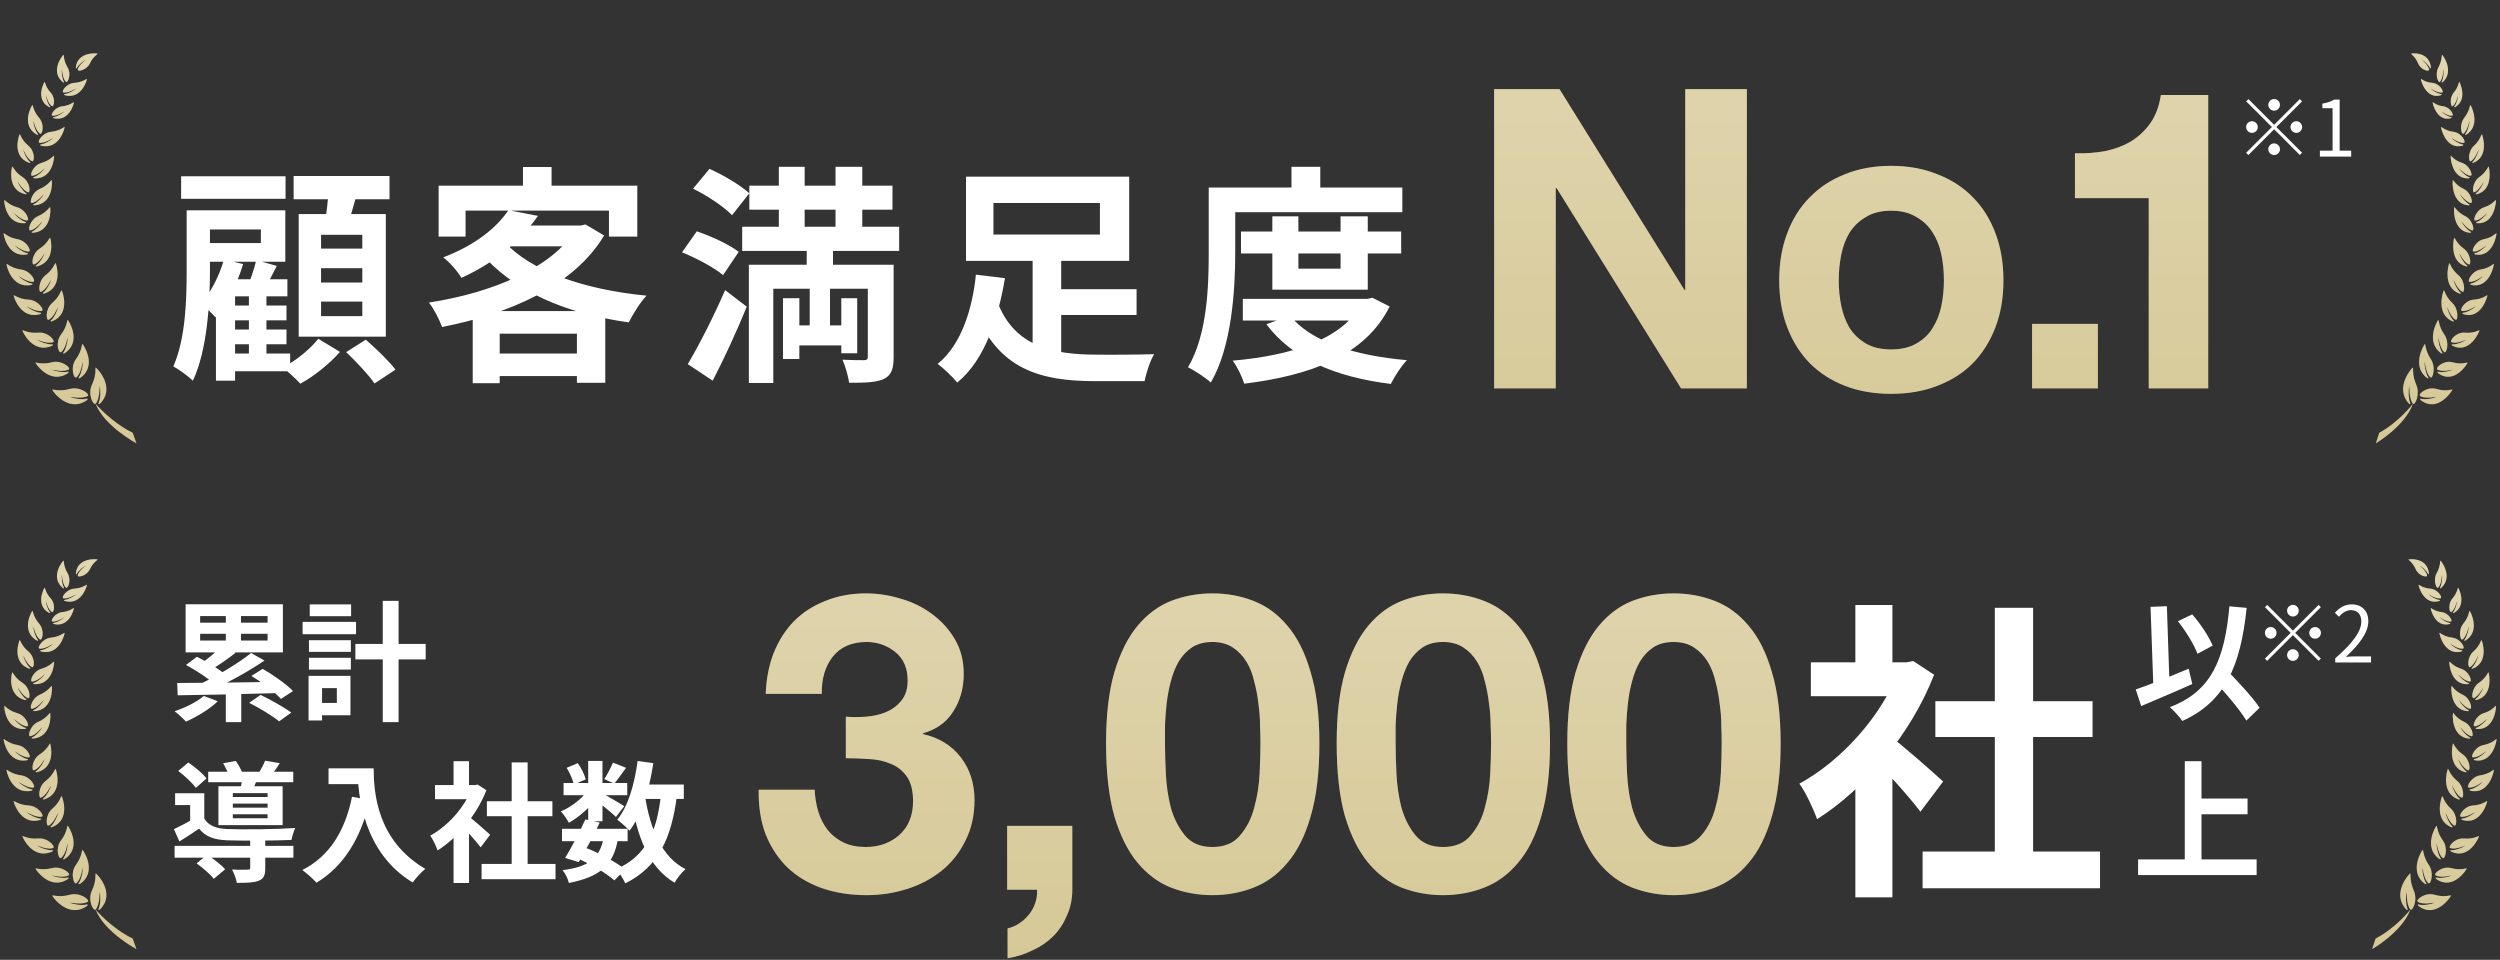
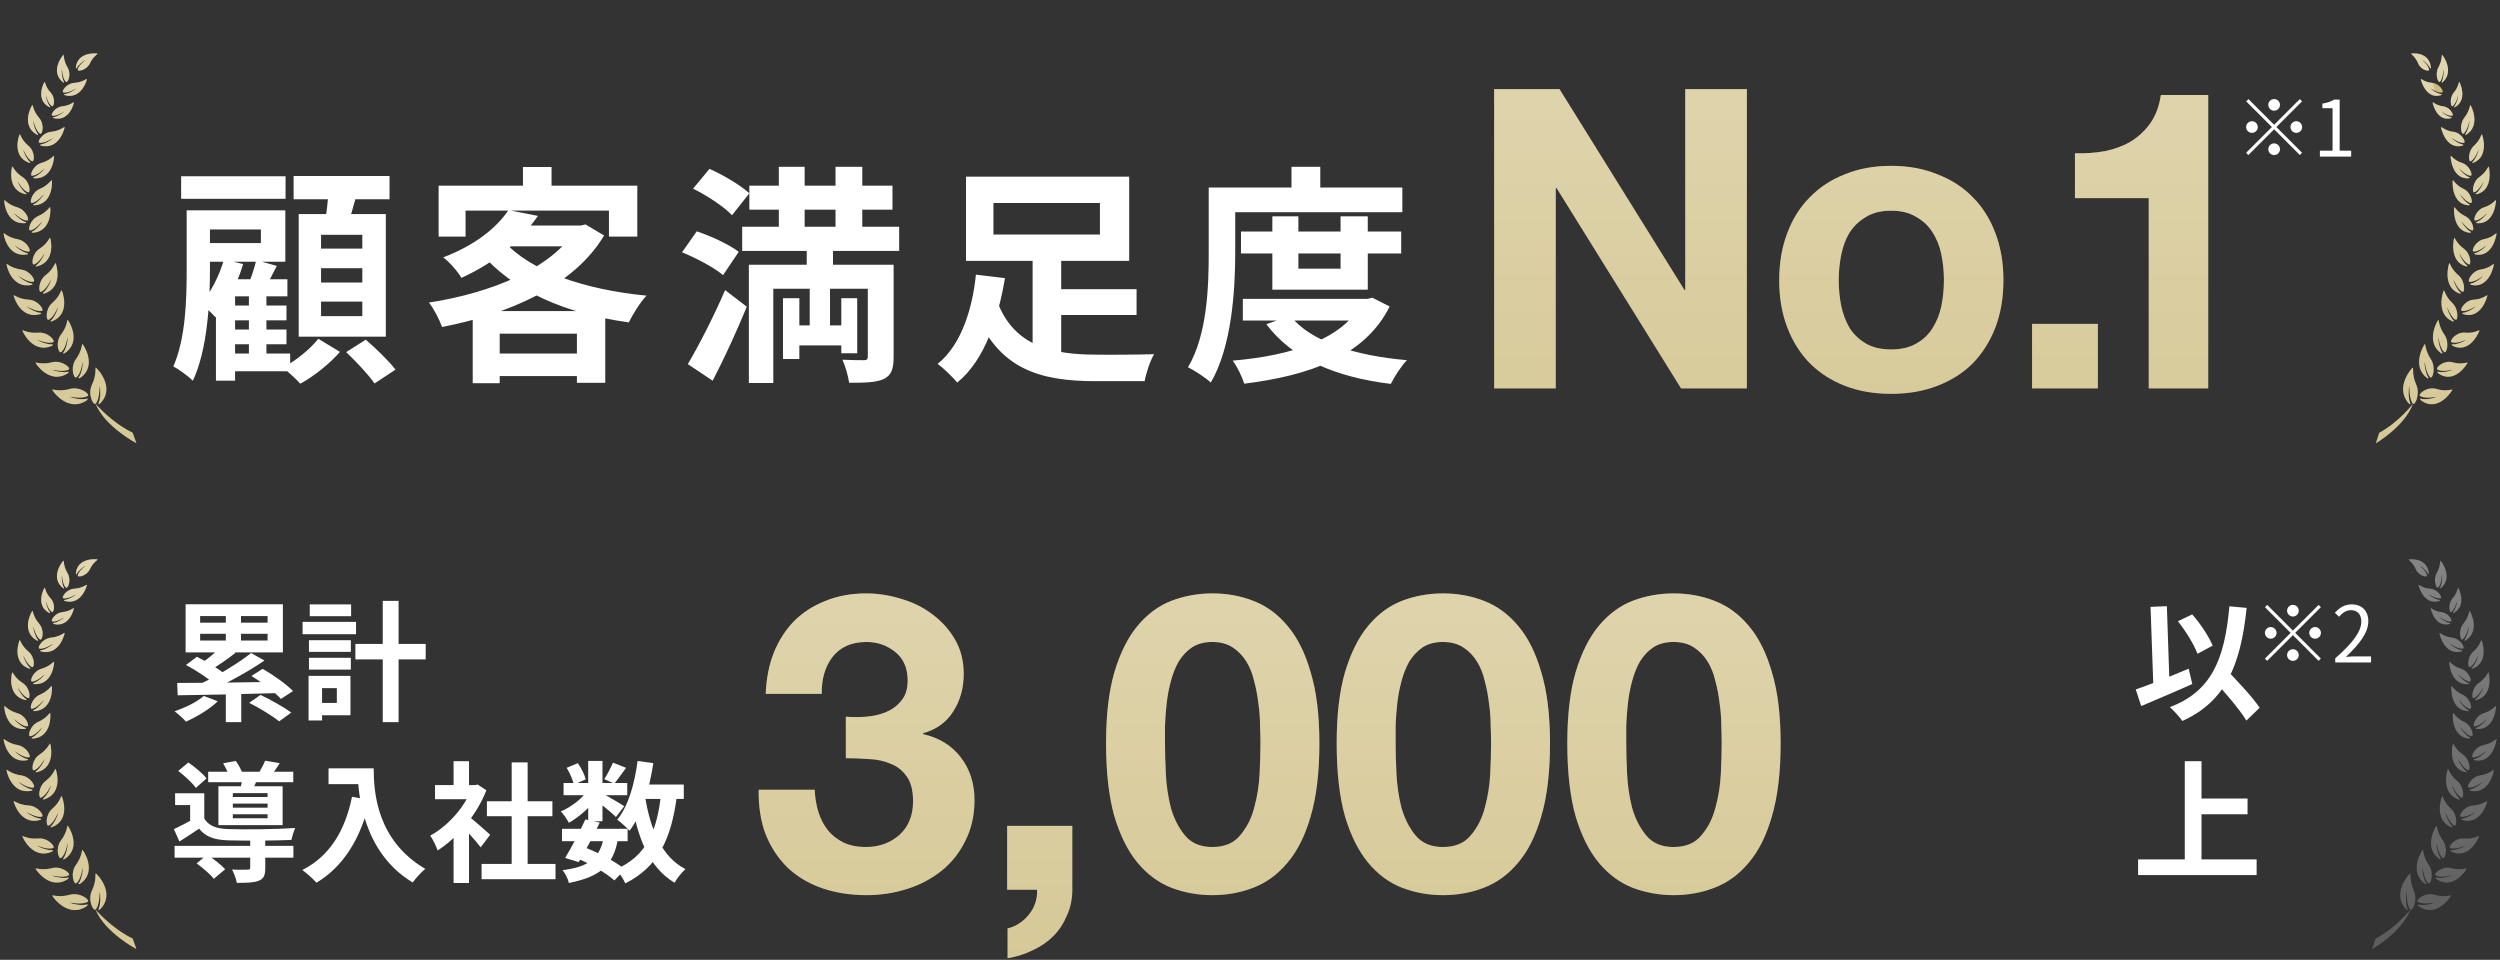
<svg xmlns="http://www.w3.org/2000/svg" width="560" height="215" viewBox="0 0 560 215" fill="none">
  <rect x="0" y="0" width="560" height="215" fill="#333333" stroke="none" />
  <path d="M539.69 86.493C539.44 87.237 539.492 89.278 539.854 90.182C540.11 90.819 539.586 90.401 539.586 90.401C536.304 86.775 540.287 82.373 540.472 82.336C540.629 82.303 540.262 83.917 541.228 86.139C542.197 88.364 540.917 90.909 540.501 90.436C539.619 89.434 539.69 86.493 539.69 86.493ZM543.181 77.054C543.32 76.991 543.24 78.554 544.493 80.422C545.746 82.287 544.902 84.906 544.44 84.549C543.464 83.793 543.124 81.046 543.124 81.046C543.015 81.783 543.391 83.66 543.871 84.424C544.21 84.965 543.66 84.679 543.66 84.679C540.041 81.969 543.016 77.123 543.181 77.054ZM546.792 79.118C543.197 76.543 546.02 71.728 546.18 71.655C546.316 71.594 546.266 73.126 547.528 74.928C548.791 76.725 548.003 79.23 547.546 78.892C546.576 78.175 546.201 75.568 546.201 75.568C546.108 76.294 546.512 78.127 546.996 78.861C547.339 79.382 546.792 79.118 546.792 79.118ZM549.363 71.984C545.475 70.331 547.282 65.131 547.421 65.025C547.539 64.936 547.77 66.406 549.299 67.838C550.827 69.271 550.571 71.858 550.074 71.637C549.019 71.169 548.155 68.743 548.155 68.743C548.197 69.453 548.915 71.107 549.509 71.699C549.931 72.117 549.363 71.984 549.363 71.984ZM551.064 65.468C551.505 65.863 550.931 65.764 550.931 65.764C546.967 64.343 548.516 59.044 548.649 58.93C548.761 58.835 549.066 60.287 550.661 61.626C552.26 62.962 552.131 65.564 551.624 65.374C550.549 64.97 549.565 62.595 549.565 62.595C549.642 63.303 550.441 64.91 551.064 65.468ZM552.527 59.381C552.979 59.724 552.418 59.674 552.418 59.674C548.494 58.618 549.64 53.371 549.761 53.252C549.865 53.152 550.254 54.531 551.886 55.695C553.519 56.861 553.565 59.384 553.063 59.243C551.997 58.937 550.888 56.724 550.888 56.724C551.011 57.4 551.888 58.888 552.527 59.381ZM553.327 51.839C553.815 52.096 553.264 52.146 553.264 52.146C549.31 51.822 549.65 46.536 549.75 46.399C549.836 46.284 550.415 47.55 552.165 48.389C553.917 49.227 554.332 51.661 553.825 51.613C552.748 51.505 551.35 49.559 551.35 49.559C551.567 50.194 552.635 51.477 553.327 51.839ZM553.001 45.697C553.485 45.942 552.942 45.998 552.942 45.998C549.034 45.715 549.329 40.494 549.427 40.358C549.51 40.24 550.093 41.485 551.829 42.3C553.565 43.112 553.994 45.512 553.492 45.467C552.427 45.372 551.033 43.464 551.033 43.464C551.252 44.088 552.317 45.346 553.001 45.697ZM553.459 39.359C552.412 39.405 550.85 37.726 550.85 37.726C551.13 38.306 552.303 39.394 553.005 39.648C553.504 39.824 552.982 39.947 552.982 39.947C549.147 40.175 548.876 35.058 548.956 34.909C549.025 34.787 549.723 35.924 551.5 36.49C553.279 37.056 553.952 39.338 553.459 39.359ZM551.555 32.34C552.074 32.416 551.58 32.641 551.58 32.641C547.842 33.614 546.752 28.626 546.808 28.466C546.856 28.333 547.726 29.312 549.567 29.526C551.406 29.738 552.437 31.851 551.954 31.968C550.932 32.22 549.125 30.87 549.125 30.87C549.494 31.387 550.822 32.229 551.555 32.34ZM549.32 25.902C548.444 26.115 546.898 24.962 546.898 24.962C547.214 25.405 548.35 26.125 548.978 26.222C549.421 26.287 548.998 26.478 548.998 26.478C545.8 27.311 544.867 23.044 544.914 22.905C544.955 22.791 545.701 23.631 547.276 23.812C548.851 23.995 549.731 25.804 549.32 25.902ZM546.722 21.056C547.197 21.107 546.753 21.327 546.753 21.327C543.372 22.358 542.222 17.846 542.267 17.698C542.306 17.573 543.131 18.436 544.817 18.56C546.504 18.686 547.511 20.573 547.075 20.7C546.148 20.965 544.458 19.806 544.458 19.806C544.811 20.261 546.048 20.98 546.722 21.056ZM540.098 12.024C540.199 11.93 544.178 11.495 544.516 15.101C544.516 15.101 544.489 15.606 544.287 15.165C543.999 14.545 543.004 13.598 542.519 13.415C542.519 13.415 544.021 14.646 544.126 15.629C544.175 16.091 542.329 15.768 541.654 14.184C540.981 12.604 540.012 12.105 540.098 12.024ZM545.802 87.133C547.958 87.794 549.337 87.115 549.337 87.288C549.336 87.495 546.093 92.582 542.276 89.657C542.276 89.657 541.809 89.164 542.424 89.329C543.294 89.565 545.132 89.264 545.755 88.864C545.755 88.864 543.134 89.452 542.083 88.674C541.587 88.305 543.643 86.473 545.802 87.133ZM546.132 83.598C546.132 83.598 545.685 83.143 546.267 83.287C547.09 83.491 548.813 83.175 549.395 82.787C549.395 82.787 546.952 83.467 545.951 82.751C545.478 82.417 547.37 80.576 549.411 81.159C551.452 81.742 552.739 81.074 552.74 81.24C552.742 81.434 549.768 86.28 546.132 83.598ZM549.363 77.458C549.363 77.458 548.866 77.097 549.449 77.133C550.274 77.183 551.893 76.57 552.398 76.09C552.398 76.09 550.202 77.151 549.129 76.64C548.623 76.397 550.113 74.316 552.172 74.514C554.231 74.712 555.376 73.838 555.403 73.996C555.432 74.184 553.274 79.397 549.363 77.458ZM551.792 70.371C551.792 70.371 551.267 70.096 551.834 70.043C552.634 69.972 554.117 69.139 554.544 68.607C554.544 68.607 552.515 69.951 551.419 69.618C550.902 69.46 552.131 67.231 554.136 67.119C556.14 67.007 557.136 65.998 557.181 66.146C557.233 66.322 555.791 71.661 551.792 70.371ZM553.565 63.824C553.565 63.824 553.024 63.597 553.585 63.493C554.377 63.348 555.794 62.389 556.181 61.82C556.181 61.82 554.256 63.341 553.141 63.104C552.615 62.994 553.674 60.667 555.664 60.376C557.656 60.085 558.573 58.99 558.628 59.136C558.694 59.305 557.648 64.753 553.565 63.824ZM554.483 57.009C554.483 57.009 553.951 56.814 554.488 56.692C555.251 56.519 556.589 55.526 556.942 54.955C556.942 54.955 555.133 56.518 554.045 56.335C553.529 56.25 554.473 53.95 556.389 53.582C558.306 53.213 559.157 52.112 559.214 52.248C559.285 52.413 558.469 57.734 554.483 57.009ZM554.899 50C554.899 50 554.36 49.867 554.875 49.687C555.603 49.432 556.818 48.315 557.11 47.717C557.11 47.717 555.488 49.442 554.408 49.387C553.9 49.363 554.606 47.011 556.444 46.44C558.282 45.865 559.01 44.693 559.081 44.822C559.162 44.973 558.857 50.26 554.899 50ZM554.833 43.502C554.833 43.502 554.288 43.547 554.729 43.218C555.351 42.747 556.214 41.312 556.337 40.656C556.337 40.656 555.245 42.793 554.21 43.077C553.722 43.212 553.786 40.767 555.378 39.652C556.969 38.535 557.357 37.202 557.457 37.303C557.574 37.418 558.643 42.518 554.833 43.502ZM554.059 36.459C554.059 36.459 553.535 36.572 553.928 36.194C554.484 35.656 555.168 34.145 555.216 33.491C555.216 33.491 554.386 35.714 553.41 36.127C552.948 36.323 552.747 33.935 554.174 32.64C555.6 31.345 555.833 29.996 555.943 30.079C556.068 30.178 557.662 34.998 554.059 36.459ZM552.471 30.161C552.471 30.161 551.971 30.368 552.301 29.922C552.769 29.291 553.215 27.675 553.165 27.02C553.165 27.02 552.679 29.364 551.78 29.951C551.354 30.227 550.794 27.909 552.008 26.371C553.221 24.835 553.247 23.462 553.366 23.525C553.506 23.6 555.804 28.063 552.471 30.161ZM549.953 23.989C549.953 23.989 549.521 24.155 549.814 23.784C550.227 23.256 550.647 21.886 550.62 21.324C550.62 21.324 550.15 23.317 549.366 23.793C548.996 24.018 548.572 22.02 549.646 20.736C550.719 19.455 550.772 18.281 550.873 18.34C550.991 18.407 552.853 22.288 549.953 23.989ZM547.172 18.405C547.172 18.405 546.752 18.679 546.986 18.222C547.315 17.57 547.487 16.039 547.347 15.461C547.347 15.461 547.247 17.651 546.521 18.338C546.178 18.66 545.343 16.671 546.213 15.076C547.084 13.482 546.911 12.241 547.029 12.28C547.164 12.32 549.871 15.935 547.172 18.405ZM532.95 96.942C537.429 94.518 540.501 90.436 540.501 90.436C538.67 95.52 532.19 99.296 532.19 99.296L532.95 96.942Z" fill="#CCBB7D" />
-   <path d="M539.69 86.493C539.44 87.237 539.492 89.278 539.854 90.182C540.11 90.819 539.586 90.401 539.586 90.401C536.304 86.775 540.287 82.373 540.472 82.336C540.629 82.303 540.262 83.917 541.228 86.139C542.197 88.364 540.917 90.909 540.501 90.436C539.619 89.434 539.69 86.493 539.69 86.493ZM543.181 77.054C543.32 76.991 543.24 78.554 544.493 80.422C545.746 82.287 544.902 84.906 544.44 84.549C543.464 83.793 543.124 81.046 543.124 81.046C543.015 81.783 543.391 83.66 543.871 84.424C544.21 84.965 543.66 84.679 543.66 84.679C540.041 81.969 543.016 77.123 543.181 77.054ZM546.792 79.118C543.197 76.543 546.02 71.728 546.18 71.655C546.316 71.594 546.266 73.126 547.528 74.928C548.791 76.725 548.003 79.23 547.546 78.892C546.576 78.175 546.201 75.568 546.201 75.568C546.108 76.294 546.512 78.127 546.996 78.861C547.339 79.382 546.792 79.118 546.792 79.118ZM549.363 71.984C545.475 70.331 547.282 65.131 547.421 65.025C547.539 64.936 547.77 66.406 549.299 67.838C550.827 69.271 550.571 71.858 550.074 71.637C549.019 71.169 548.155 68.743 548.155 68.743C548.197 69.453 548.915 71.107 549.509 71.699C549.931 72.117 549.363 71.984 549.363 71.984ZM551.064 65.468C551.505 65.863 550.931 65.764 550.931 65.764C546.967 64.343 548.516 59.044 548.649 58.93C548.761 58.835 549.066 60.287 550.661 61.626C552.26 62.962 552.131 65.564 551.624 65.374C550.549 64.97 549.565 62.595 549.565 62.595C549.642 63.303 550.441 64.91 551.064 65.468ZM552.527 59.381C552.979 59.724 552.418 59.674 552.418 59.674C548.494 58.618 549.64 53.371 549.761 53.252C549.865 53.152 550.254 54.531 551.886 55.695C553.519 56.861 553.565 59.384 553.063 59.243C551.997 58.937 550.888 56.724 550.888 56.724C551.011 57.4 551.888 58.888 552.527 59.381ZM553.327 51.839C553.815 52.096 553.264 52.146 553.264 52.146C549.31 51.822 549.65 46.536 549.75 46.399C549.836 46.284 550.415 47.55 552.165 48.389C553.917 49.227 554.332 51.661 553.825 51.613C552.748 51.505 551.35 49.559 551.35 49.559C551.567 50.194 552.635 51.477 553.327 51.839ZM553.001 45.697C553.485 45.942 552.942 45.998 552.942 45.998C549.034 45.715 549.329 40.494 549.427 40.358C549.51 40.24 550.093 41.485 551.829 42.3C553.565 43.112 553.994 45.512 553.492 45.467C552.427 45.372 551.033 43.464 551.033 43.464C551.252 44.088 552.317 45.346 553.001 45.697ZM553.459 39.359C552.412 39.405 550.85 37.726 550.85 37.726C551.13 38.306 552.303 39.394 553.005 39.648C553.504 39.824 552.982 39.947 552.982 39.947C549.147 40.175 548.876 35.058 548.956 34.909C549.025 34.787 549.723 35.924 551.5 36.49C553.279 37.056 553.952 39.338 553.459 39.359ZM551.555 32.34C552.074 32.416 551.58 32.641 551.58 32.641C547.842 33.614 546.752 28.626 546.808 28.466C546.856 28.333 547.726 29.312 549.567 29.526C551.406 29.738 552.437 31.851 551.954 31.968C550.932 32.22 549.125 30.87 549.125 30.87C549.494 31.387 550.822 32.229 551.555 32.34ZM549.32 25.902C548.444 26.115 546.898 24.962 546.898 24.962C547.214 25.405 548.35 26.125 548.978 26.222C549.421 26.287 548.998 26.478 548.998 26.478C545.8 27.311 544.867 23.044 544.914 22.905C544.955 22.791 545.701 23.631 547.276 23.812C548.851 23.995 549.731 25.804 549.32 25.902ZM546.722 21.056C547.197 21.107 546.753 21.327 546.753 21.327C543.372 22.358 542.222 17.846 542.267 17.698C542.306 17.573 543.131 18.436 544.817 18.56C546.504 18.686 547.511 20.573 547.075 20.7C546.148 20.965 544.458 19.806 544.458 19.806C544.811 20.261 546.048 20.98 546.722 21.056ZM540.098 12.024C540.199 11.93 544.178 11.495 544.516 15.101C544.516 15.101 544.489 15.606 544.287 15.165C543.999 14.545 543.004 13.598 542.519 13.415C542.519 13.415 544.021 14.646 544.126 15.629C544.175 16.091 542.329 15.768 541.654 14.184C540.981 12.604 540.012 12.105 540.098 12.024ZM545.802 87.133C547.958 87.794 549.337 87.115 549.337 87.288C549.336 87.495 546.093 92.582 542.276 89.657C542.276 89.657 541.809 89.164 542.424 89.329C543.294 89.565 545.132 89.264 545.755 88.864C545.755 88.864 543.134 89.452 542.083 88.674C541.587 88.305 543.643 86.473 545.802 87.133ZM546.132 83.598C546.132 83.598 545.685 83.143 546.267 83.287C547.09 83.491 548.813 83.175 549.395 82.787C549.395 82.787 546.952 83.467 545.951 82.751C545.478 82.417 547.37 80.576 549.411 81.159C551.452 81.742 552.739 81.074 552.74 81.24C552.742 81.434 549.768 86.28 546.132 83.598ZM549.363 77.458C549.363 77.458 548.866 77.097 549.449 77.133C550.274 77.183 551.893 76.57 552.398 76.09C552.398 76.09 550.202 77.151 549.129 76.64C548.623 76.397 550.113 74.316 552.172 74.514C554.231 74.712 555.376 73.838 555.403 73.996C555.432 74.184 553.274 79.397 549.363 77.458ZM551.792 70.371C551.792 70.371 551.267 70.096 551.834 70.043C552.634 69.972 554.117 69.139 554.544 68.607C554.544 68.607 552.515 69.951 551.419 69.618C550.902 69.46 552.131 67.231 554.136 67.119C556.14 67.007 557.136 65.998 557.181 66.146C557.233 66.322 555.791 71.661 551.792 70.371ZM553.565 63.824C553.565 63.824 553.024 63.597 553.585 63.493C554.377 63.348 555.794 62.389 556.181 61.82C556.181 61.82 554.256 63.341 553.141 63.104C552.615 62.994 553.674 60.667 555.664 60.376C557.656 60.085 558.573 58.99 558.628 59.136C558.694 59.305 557.648 64.753 553.565 63.824ZM554.483 57.009C554.483 57.009 553.951 56.814 554.488 56.692C555.251 56.519 556.589 55.526 556.942 54.955C556.942 54.955 555.133 56.518 554.045 56.335C553.529 56.25 554.473 53.95 556.389 53.582C558.306 53.213 559.157 52.112 559.214 52.248C559.285 52.413 558.469 57.734 554.483 57.009ZM554.899 50C554.899 50 554.36 49.867 554.875 49.687C555.603 49.432 556.818 48.315 557.11 47.717C557.11 47.717 555.488 49.442 554.408 49.387C553.9 49.363 554.606 47.011 556.444 46.44C558.282 45.865 559.01 44.693 559.081 44.822C559.162 44.973 558.857 50.26 554.899 50ZM554.833 43.502C554.833 43.502 554.288 43.547 554.729 43.218C555.351 42.747 556.214 41.312 556.337 40.656C556.337 40.656 555.245 42.793 554.21 43.077C553.722 43.212 553.786 40.767 555.378 39.652C556.969 38.535 557.357 37.202 557.457 37.303C557.574 37.418 558.643 42.518 554.833 43.502ZM554.059 36.459C554.059 36.459 553.535 36.572 553.928 36.194C554.484 35.656 555.168 34.145 555.216 33.491C555.216 33.491 554.386 35.714 553.41 36.127C552.948 36.323 552.747 33.935 554.174 32.64C555.6 31.345 555.833 29.996 555.943 30.079C556.068 30.178 557.662 34.998 554.059 36.459ZM552.471 30.161C552.471 30.161 551.971 30.368 552.301 29.922C552.769 29.291 553.215 27.675 553.165 27.02C553.165 27.02 552.679 29.364 551.78 29.951C551.354 30.227 550.794 27.909 552.008 26.371C553.221 24.835 553.247 23.462 553.366 23.525C553.506 23.6 555.804 28.063 552.471 30.161ZM549.953 23.989C549.953 23.989 549.521 24.155 549.814 23.784C550.227 23.256 550.647 21.886 550.62 21.324C550.62 21.324 550.15 23.317 549.366 23.793C548.996 24.018 548.572 22.02 549.646 20.736C550.719 19.455 550.772 18.281 550.873 18.34C550.991 18.407 552.853 22.288 549.953 23.989ZM547.172 18.405C547.172 18.405 546.752 18.679 546.986 18.222C547.315 17.57 547.487 16.039 547.347 15.461C547.347 15.461 547.247 17.651 546.521 18.338C546.178 18.66 545.343 16.671 546.213 15.076C547.084 13.482 546.911 12.241 547.029 12.28C547.164 12.32 549.871 15.935 547.172 18.405ZM532.95 96.942C537.429 94.518 540.501 90.436 540.501 90.436C538.67 95.52 532.19 99.296 532.19 99.296L532.95 96.942Z" fill="url(#paint0_linear_4601_27946)" />
+   <path d="M539.69 86.493C539.44 87.237 539.492 89.278 539.854 90.182C540.11 90.819 539.586 90.401 539.586 90.401C536.304 86.775 540.287 82.373 540.472 82.336C540.629 82.303 540.262 83.917 541.228 86.139C542.197 88.364 540.917 90.909 540.501 90.436C539.619 89.434 539.69 86.493 539.69 86.493ZM543.181 77.054C543.32 76.991 543.24 78.554 544.493 80.422C545.746 82.287 544.902 84.906 544.44 84.549C543.464 83.793 543.124 81.046 543.124 81.046C543.015 81.783 543.391 83.66 543.871 84.424C544.21 84.965 543.66 84.679 543.66 84.679C540.041 81.969 543.016 77.123 543.181 77.054ZM546.792 79.118C543.197 76.543 546.02 71.728 546.18 71.655C546.316 71.594 546.266 73.126 547.528 74.928C548.791 76.725 548.003 79.23 547.546 78.892C546.576 78.175 546.201 75.568 546.201 75.568C546.108 76.294 546.512 78.127 546.996 78.861C547.339 79.382 546.792 79.118 546.792 79.118ZM549.363 71.984C545.475 70.331 547.282 65.131 547.421 65.025C547.539 64.936 547.77 66.406 549.299 67.838C550.827 69.271 550.571 71.858 550.074 71.637C549.019 71.169 548.155 68.743 548.155 68.743C548.197 69.453 548.915 71.107 549.509 71.699C549.931 72.117 549.363 71.984 549.363 71.984ZM551.064 65.468C551.505 65.863 550.931 65.764 550.931 65.764C546.967 64.343 548.516 59.044 548.649 58.93C548.761 58.835 549.066 60.287 550.661 61.626C552.26 62.962 552.131 65.564 551.624 65.374C550.549 64.97 549.565 62.595 549.565 62.595C549.642 63.303 550.441 64.91 551.064 65.468ZM552.527 59.381C552.979 59.724 552.418 59.674 552.418 59.674C548.494 58.618 549.64 53.371 549.761 53.252C549.865 53.152 550.254 54.531 551.886 55.695C553.519 56.861 553.565 59.384 553.063 59.243C551.997 58.937 550.888 56.724 550.888 56.724C551.011 57.4 551.888 58.888 552.527 59.381ZM553.327 51.839C553.815 52.096 553.264 52.146 553.264 52.146C549.31 51.822 549.65 46.536 549.75 46.399C549.836 46.284 550.415 47.55 552.165 48.389C553.917 49.227 554.332 51.661 553.825 51.613C552.748 51.505 551.35 49.559 551.35 49.559C551.567 50.194 552.635 51.477 553.327 51.839ZM553.001 45.697C553.485 45.942 552.942 45.998 552.942 45.998C549.034 45.715 549.329 40.494 549.427 40.358C549.51 40.24 550.093 41.485 551.829 42.3C553.565 43.112 553.994 45.512 553.492 45.467C552.427 45.372 551.033 43.464 551.033 43.464C551.252 44.088 552.317 45.346 553.001 45.697ZM553.459 39.359C552.412 39.405 550.85 37.726 550.85 37.726C551.13 38.306 552.303 39.394 553.005 39.648C553.504 39.824 552.982 39.947 552.982 39.947C549.147 40.175 548.876 35.058 548.956 34.909C549.025 34.787 549.723 35.924 551.5 36.49C553.279 37.056 553.952 39.338 553.459 39.359ZM551.555 32.34C552.074 32.416 551.58 32.641 551.58 32.641C547.842 33.614 546.752 28.626 546.808 28.466C546.856 28.333 547.726 29.312 549.567 29.526C551.406 29.738 552.437 31.851 551.954 31.968C550.932 32.22 549.125 30.87 549.125 30.87C549.494 31.387 550.822 32.229 551.555 32.34ZM549.32 25.902C548.444 26.115 546.898 24.962 546.898 24.962C547.214 25.405 548.35 26.125 548.978 26.222C549.421 26.287 548.998 26.478 548.998 26.478C545.8 27.311 544.867 23.044 544.914 22.905C544.955 22.791 545.701 23.631 547.276 23.812C548.851 23.995 549.731 25.804 549.32 25.902ZM546.722 21.056C547.197 21.107 546.753 21.327 546.753 21.327C543.372 22.358 542.222 17.846 542.267 17.698C542.306 17.573 543.131 18.436 544.817 18.56C546.148 20.965 544.458 19.806 544.458 19.806C544.811 20.261 546.048 20.98 546.722 21.056ZM540.098 12.024C540.199 11.93 544.178 11.495 544.516 15.101C544.516 15.101 544.489 15.606 544.287 15.165C543.999 14.545 543.004 13.598 542.519 13.415C542.519 13.415 544.021 14.646 544.126 15.629C544.175 16.091 542.329 15.768 541.654 14.184C540.981 12.604 540.012 12.105 540.098 12.024ZM545.802 87.133C547.958 87.794 549.337 87.115 549.337 87.288C549.336 87.495 546.093 92.582 542.276 89.657C542.276 89.657 541.809 89.164 542.424 89.329C543.294 89.565 545.132 89.264 545.755 88.864C545.755 88.864 543.134 89.452 542.083 88.674C541.587 88.305 543.643 86.473 545.802 87.133ZM546.132 83.598C546.132 83.598 545.685 83.143 546.267 83.287C547.09 83.491 548.813 83.175 549.395 82.787C549.395 82.787 546.952 83.467 545.951 82.751C545.478 82.417 547.37 80.576 549.411 81.159C551.452 81.742 552.739 81.074 552.74 81.24C552.742 81.434 549.768 86.28 546.132 83.598ZM549.363 77.458C549.363 77.458 548.866 77.097 549.449 77.133C550.274 77.183 551.893 76.57 552.398 76.09C552.398 76.09 550.202 77.151 549.129 76.64C548.623 76.397 550.113 74.316 552.172 74.514C554.231 74.712 555.376 73.838 555.403 73.996C555.432 74.184 553.274 79.397 549.363 77.458ZM551.792 70.371C551.792 70.371 551.267 70.096 551.834 70.043C552.634 69.972 554.117 69.139 554.544 68.607C554.544 68.607 552.515 69.951 551.419 69.618C550.902 69.46 552.131 67.231 554.136 67.119C556.14 67.007 557.136 65.998 557.181 66.146C557.233 66.322 555.791 71.661 551.792 70.371ZM553.565 63.824C553.565 63.824 553.024 63.597 553.585 63.493C554.377 63.348 555.794 62.389 556.181 61.82C556.181 61.82 554.256 63.341 553.141 63.104C552.615 62.994 553.674 60.667 555.664 60.376C557.656 60.085 558.573 58.99 558.628 59.136C558.694 59.305 557.648 64.753 553.565 63.824ZM554.483 57.009C554.483 57.009 553.951 56.814 554.488 56.692C555.251 56.519 556.589 55.526 556.942 54.955C556.942 54.955 555.133 56.518 554.045 56.335C553.529 56.25 554.473 53.95 556.389 53.582C558.306 53.213 559.157 52.112 559.214 52.248C559.285 52.413 558.469 57.734 554.483 57.009ZM554.899 50C554.899 50 554.36 49.867 554.875 49.687C555.603 49.432 556.818 48.315 557.11 47.717C557.11 47.717 555.488 49.442 554.408 49.387C553.9 49.363 554.606 47.011 556.444 46.44C558.282 45.865 559.01 44.693 559.081 44.822C559.162 44.973 558.857 50.26 554.899 50ZM554.833 43.502C554.833 43.502 554.288 43.547 554.729 43.218C555.351 42.747 556.214 41.312 556.337 40.656C556.337 40.656 555.245 42.793 554.21 43.077C553.722 43.212 553.786 40.767 555.378 39.652C556.969 38.535 557.357 37.202 557.457 37.303C557.574 37.418 558.643 42.518 554.833 43.502ZM554.059 36.459C554.059 36.459 553.535 36.572 553.928 36.194C554.484 35.656 555.168 34.145 555.216 33.491C555.216 33.491 554.386 35.714 553.41 36.127C552.948 36.323 552.747 33.935 554.174 32.64C555.6 31.345 555.833 29.996 555.943 30.079C556.068 30.178 557.662 34.998 554.059 36.459ZM552.471 30.161C552.471 30.161 551.971 30.368 552.301 29.922C552.769 29.291 553.215 27.675 553.165 27.02C553.165 27.02 552.679 29.364 551.78 29.951C551.354 30.227 550.794 27.909 552.008 26.371C553.221 24.835 553.247 23.462 553.366 23.525C553.506 23.6 555.804 28.063 552.471 30.161ZM549.953 23.989C549.953 23.989 549.521 24.155 549.814 23.784C550.227 23.256 550.647 21.886 550.62 21.324C550.62 21.324 550.15 23.317 549.366 23.793C548.996 24.018 548.572 22.02 549.646 20.736C550.719 19.455 550.772 18.281 550.873 18.34C550.991 18.407 552.853 22.288 549.953 23.989ZM547.172 18.405C547.172 18.405 546.752 18.679 546.986 18.222C547.315 17.57 547.487 16.039 547.347 15.461C547.347 15.461 547.247 17.651 546.521 18.338C546.178 18.66 545.343 16.671 546.213 15.076C547.084 13.482 546.911 12.241 547.029 12.28C547.164 12.32 549.871 15.935 547.172 18.405ZM532.95 96.942C537.429 94.518 540.501 90.436 540.501 90.436C538.67 95.52 532.19 99.296 532.19 99.296L532.95 96.942Z" fill="url(#paint0_linear_4601_27946)" />
  <path d="M334.688 19.971H349.332L377.308 64.939H377.496V19.971H391.296V87H376.557L348.675 42.126H348.488V87H334.688V19.971ZM411.875 62.779C411.875 64.72 412.063 66.629 412.438 68.506C412.814 70.321 413.44 71.98 414.316 73.482C415.255 74.921 416.475 76.079 417.977 76.955C419.479 77.831 421.357 78.269 423.61 78.269C425.863 78.269 427.74 77.831 429.242 76.955C430.807 76.079 432.027 74.921 432.904 73.482C433.842 71.98 434.5 70.321 434.875 68.506C435.251 66.629 435.438 64.72 435.438 62.779C435.438 60.839 435.251 58.931 434.875 57.053C434.5 55.175 433.842 53.517 432.904 52.077C432.027 50.638 430.807 49.48 429.242 48.604C427.74 47.665 425.863 47.196 423.61 47.196C421.357 47.196 419.479 47.665 417.977 48.604C416.475 49.48 415.255 50.638 414.316 52.077C413.44 53.517 412.814 55.175 412.438 57.053C412.063 58.931 411.875 60.839 411.875 62.779ZM398.544 62.779C398.544 58.899 399.139 55.394 400.328 52.265C401.517 49.073 403.207 46.382 405.397 44.192C407.588 41.939 410.216 40.218 413.283 39.028C416.35 37.777 419.792 37.151 423.61 37.151C427.427 37.151 430.87 37.777 433.936 39.028C437.066 40.218 439.725 41.939 441.916 44.192C444.106 46.382 445.796 49.073 446.985 52.265C448.174 55.394 448.769 58.899 448.769 62.779C448.769 66.66 448.174 70.165 446.985 73.294C445.796 76.423 444.106 79.114 441.916 81.367C439.725 83.558 437.066 85.248 433.936 86.437C430.87 87.626 427.427 88.22 423.61 88.22C419.792 88.22 416.35 87.626 413.283 86.437C410.216 85.248 407.588 83.558 405.397 81.367C403.207 79.114 401.517 76.423 400.328 73.294C399.139 70.165 398.544 66.66 398.544 62.779ZM455.184 72.543H469.922V87H455.184V72.543ZM494.642 87H481.312V44.379H464.789V34.334C467.105 34.397 469.327 34.241 471.454 33.865C473.645 33.427 475.585 32.707 477.275 31.706C479.027 30.642 480.498 29.265 481.687 27.575C482.876 25.886 483.659 23.789 484.034 21.285H494.642V87Z" fill="#CCBB7D" />
  <path d="M334.688 19.971H349.332L377.308 64.939H377.496V19.971H391.296V87H376.557L348.675 42.126H348.488V87H334.688V19.971ZM411.875 62.779C411.875 64.72 412.063 66.629 412.438 68.506C412.814 70.321 413.44 71.98 414.316 73.482C415.255 74.921 416.475 76.079 417.977 76.955C419.479 77.831 421.357 78.269 423.61 78.269C425.863 78.269 427.74 77.831 429.242 76.955C430.807 76.079 432.027 74.921 432.904 73.482C433.842 71.98 434.5 70.321 434.875 68.506C435.251 66.629 435.438 64.72 435.438 62.779C435.438 60.839 435.251 58.931 434.875 57.053C434.5 55.175 433.842 53.517 432.904 52.077C432.027 50.638 430.807 49.48 429.242 48.604C427.74 47.665 425.863 47.196 423.61 47.196C421.357 47.196 419.479 47.665 417.977 48.604C416.475 49.48 415.255 50.638 414.316 52.077C413.44 53.517 412.814 55.175 412.438 57.053C412.063 58.931 411.875 60.839 411.875 62.779ZM398.544 62.779C398.544 58.899 399.139 55.394 400.328 52.265C401.517 49.073 403.207 46.382 405.397 44.192C407.588 41.939 410.216 40.218 413.283 39.028C416.35 37.777 419.792 37.151 423.61 37.151C427.427 37.151 430.87 37.777 433.936 39.028C437.066 40.218 439.725 41.939 441.916 44.192C444.106 46.382 445.796 49.073 446.985 52.265C448.174 55.394 448.769 58.899 448.769 62.779C448.769 66.66 448.174 70.165 446.985 73.294C445.796 76.423 444.106 79.114 441.916 81.367C439.725 83.558 437.066 85.248 433.936 86.437C430.87 87.626 427.427 88.22 423.61 88.22C419.792 88.22 416.35 87.626 413.283 86.437C410.216 85.248 407.588 83.558 405.397 81.367C403.207 79.114 401.517 76.423 400.328 73.294C399.139 70.165 398.544 66.66 398.544 62.779ZM455.184 72.543H469.922V87H455.184V72.543ZM494.642 87H481.312V44.379H464.789V34.334C467.105 34.397 469.327 34.241 471.454 33.865C473.645 33.427 475.585 32.707 477.275 31.706C479.027 30.642 480.498 29.265 481.687 27.575C482.876 25.886 483.659 23.789 484.034 21.285H494.642V87Z" fill="url(#paint1_linear_4601_27946)" />
  <path d="M509.405 24.797C508.691 24.797 508.098 24.205 508.098 23.49C508.098 22.775 508.691 22.183 509.405 22.183C510.12 22.183 510.713 22.775 510.713 23.49C510.713 24.205 510.12 24.797 509.405 24.797ZM509.405 27.953L515.158 22.2L515.663 22.706L509.911 28.458L515.663 34.211L515.158 34.716L509.405 28.963L503.635 34.733L503.13 34.228L508.9 28.458L503.147 22.706L503.653 22.2L509.405 27.953ZM505.745 28.458C505.745 29.173 505.152 29.765 504.437 29.765C503.723 29.765 503.13 29.173 503.13 28.458C503.13 27.743 503.723 27.151 504.437 27.151C505.152 27.151 505.745 27.743 505.745 28.458ZM513.066 28.458C513.066 27.743 513.659 27.151 514.373 27.151C515.088 27.151 515.681 27.743 515.681 28.458C515.681 29.173 515.088 29.765 514.373 29.765C513.659 29.765 513.066 29.173 513.066 28.458ZM509.405 32.119C510.12 32.119 510.713 32.711 510.713 33.426C510.713 34.141 510.12 34.733 509.405 34.733C508.691 34.733 508.098 34.141 508.098 33.426C508.098 32.711 508.691 32.119 509.405 32.119ZM519.655 35.082V33.757H522.496V24.24H520.213V23.211C521.363 23.019 522.183 22.723 522.862 22.305H524.083V33.757H526.663V35.082H519.655Z" fill="white" />
  <path d="M50.798 68.444H64.171V71.749H50.798V68.444ZM50.798 73.814H64.171V77.118H50.798V73.814ZM50.746 79.184H64.997V83.159H50.746V79.184ZM55.755 64.778H59.679V81.61H55.755V64.778ZM52.657 62.558H64.377V66.379H52.657V85.276H48.371V66.224L51.469 62.558H52.657ZM57.407 58.272L62.002 59.563C60.815 61.783 59.73 64.107 58.801 65.656L55.342 64.52C56.064 62.764 56.994 60.079 57.407 58.272ZM50.178 58.117L54.464 59.15C53.121 63.642 50.798 68.186 48.268 71.077C47.597 70.303 45.944 68.702 45.015 68.031C47.235 65.501 49.094 61.835 50.178 58.117ZM40.575 39.478H63.964V44.538H40.575V39.478ZM44.292 47.12H63.913V58.634H44.292V54.451H58.44V51.405H44.292V47.12ZM41.814 47.12H47.029V60.596C47.029 67.721 46.461 78.358 43.208 85.276C42.278 84.347 39.955 82.643 38.819 82.075C41.607 75.827 41.814 66.947 41.814 60.596V47.12ZM65.771 39.426H87.251V44.641H65.771V39.426ZM71.916 60.079V63.281H81.158V60.079H71.916ZM71.916 67.566V70.819H81.158V67.566H71.916ZM71.916 52.593V55.691H81.158V52.593H71.916ZM66.907 47.946H86.424V75.414H66.907V47.946ZM73.62 42.318L80.074 42.989C79.196 46.139 78.266 49.34 77.544 51.508L72.639 50.631C73.103 48.204 73.516 44.745 73.62 42.318ZM71.296 75.879L76.15 78.822C73.929 81.404 70.263 84.347 67.269 85.948C66.339 84.915 64.584 83.314 63.345 82.333C66.288 80.836 69.644 78.048 71.296 75.879ZM77.544 78.874L81.933 76.086C84.153 77.996 87.096 80.836 88.593 82.798L83.894 85.896C82.604 83.985 79.764 80.991 77.544 78.874ZM113.893 47.068L120.502 48.359C116.578 53.935 111.312 58.582 103.36 62.248C102.534 60.802 100.624 58.634 99.281 57.653C106.561 54.864 111.312 50.94 113.893 47.068ZM115.339 50.527H130.777V55.174H111.105L115.339 50.527ZM128.918 50.527H130.106L131.139 50.269L135.321 52.748C128.505 64.158 113.893 70.354 99.023 73.246C98.455 71.645 97.164 69.115 96.08 67.773C109.917 65.656 123.755 60.079 128.918 51.405V50.527ZM112.861 54.038C118.85 60.751 130.88 64.881 144.821 66.224C143.427 67.669 141.723 70.458 140.846 72.213C126.647 70.251 114.874 65.191 107.491 56.413L112.861 54.038ZM105.89 69.683H135.579V85.741H129.228V74.743H111.931V85.844H105.89V69.683ZM108.936 79.184H132.326V84.244H108.936V79.184ZM117.146 37.413H123.549V44.745H117.146V37.413ZM98.249 41.595H142.756V53.006H136.405V47.171H104.289V53.006H98.249V41.595ZM167.85 41.595H199.914V46.965H167.85V41.595ZM166.249 50.785H201.411V56.207H166.249V50.785ZM177.143 72.884H190.31V77.376H177.143V72.884ZM174.459 37.361H180.241V55.381H174.459V37.361ZM187.16 37.361H193.15V55.381H187.16V37.361ZM175.388 66.792H179.054V80.423H175.388V66.792ZM188.451 66.792H192.014V79.132H188.451V66.792ZM194.389 59.305H200.172V79.958C200.172 82.591 199.707 84.037 197.951 84.915C196.196 85.689 193.666 85.741 190.207 85.741C190 84.244 189.38 82.075 188.709 80.578C190.723 80.681 192.891 80.681 193.563 80.681C194.182 80.681 194.389 80.474 194.389 79.855V59.305ZM167.746 59.305H196.557V64.675H173.219V85.793H167.746V59.305ZM155.251 42.266L158.917 37.826C161.963 39.168 165.887 41.492 167.85 43.299L163.977 48.204C162.222 46.345 158.349 43.763 155.251 42.266ZM152.773 56.517L156.077 51.818C159.175 52.851 163.357 54.761 165.474 56.413L161.963 61.628C160.053 59.976 155.974 57.808 152.773 56.517ZM154.064 81.559C156.439 77.583 159.795 71.077 162.428 64.984L167.282 68.702C165.01 74.227 162.273 80.216 159.64 85.276L154.064 81.559ZM180.706 54.555H186.592V63.384H185.921V75.982H181.377V63.384H180.706V54.555ZM234.094 64.778H254.593V70.561H234.094V64.778ZM223.458 67.721C227.227 77.583 235.747 79.442 245.712 79.442C247.984 79.493 255.625 79.442 258.517 79.338C257.639 80.784 256.71 83.624 256.4 85.379H245.35C232.752 85.379 223.561 82.591 218.398 69.632L223.458 67.721ZM231.306 56.93H237.709V82.385L231.306 80.371V56.93ZM222.529 45.467V52.541H246.383V45.467H222.529ZM216.384 39.581H252.94V58.427H216.384V39.581ZM218.605 61.525L225.11 62.3C223.665 70.871 220.773 80.526 214.422 85.689C213.39 84.45 211.324 82.436 210.034 81.507C215.558 77.067 217.882 68.65 218.605 61.525ZM277.982 51.87H313.867V56.775H277.982V51.87ZM278.395 66.947H306.742V71.8H278.395V66.947ZM285.004 48.462H290.839V60.183H300.288V48.462H306.38V64.881H285.004V48.462ZM305.141 66.947H306.329L307.413 66.688L311.286 68.65C305.709 79.855 293.214 84.14 278.705 85.948C278.241 84.398 277.105 82.075 276.124 80.784C289.342 79.648 300.959 75.982 305.141 67.721V66.947ZM288.98 70.716C293.627 76.499 303.283 79.648 315.158 80.681C313.867 81.972 312.318 84.45 311.544 85.999C298.997 84.45 289.445 80.32 283.662 72.626L288.98 70.716ZM289.29 37.361H295.744V45.106H289.29V37.361ZM273.8 42.008H314.125V47.533H273.8V42.008ZM270.754 42.008H276.692V56.568C276.692 64.984 275.917 77.686 271.219 85.689C270.134 84.657 267.553 82.953 266.107 82.282C270.444 74.95 270.754 64.158 270.754 56.568V42.008Z" fill="white" />
  <path d="M22.303 86.491C22.578 87.235 22.52 89.276 22.123 90.18C21.841 90.817 22.417 90.398 22.417 90.398C26.029 86.772 21.646 82.371 21.442 82.334C21.269 82.301 21.674 83.915 20.61 86.137C19.543 88.362 20.953 90.907 21.41 90.434C22.381 89.432 22.303 86.491 22.303 86.491ZM18.461 77.052C18.308 76.989 18.396 78.552 17.017 80.42C15.638 82.285 16.567 84.904 17.075 84.547C18.149 83.791 18.523 81.044 18.523 81.044C18.644 81.781 18.23 83.658 17.702 84.422C17.328 84.963 17.934 84.677 17.934 84.677C21.916 81.967 18.642 77.121 18.461 77.052ZM14.486 79.116C18.443 76.541 15.337 71.727 15.161 71.653C15.011 71.593 15.066 73.124 13.677 74.926C12.287 76.724 13.154 79.228 13.657 78.89C14.725 78.173 15.138 75.566 15.138 75.566C15.24 76.292 14.795 78.125 14.263 78.859C13.885 79.381 14.486 79.116 14.486 79.116ZM11.658 71.983C15.936 70.33 13.948 65.129 13.794 65.023C13.665 64.934 13.411 66.405 11.728 67.837C10.046 69.269 10.328 71.856 10.875 71.635C12.036 71.167 12.987 68.741 12.987 68.741C12.941 69.452 12.151 71.105 11.497 71.697C11.033 72.115 11.658 71.983 11.658 71.983ZM9.786 65.466C9.301 65.861 9.932 65.763 9.932 65.763C14.295 64.341 12.59 59.042 12.443 58.928C12.32 58.834 11.984 60.286 10.229 61.624C8.47 62.961 8.611 65.562 9.169 65.372C10.352 64.969 11.436 62.594 11.436 62.594C11.35 63.302 10.471 64.909 9.786 65.466ZM8.176 59.38C7.678 59.722 8.295 59.673 8.295 59.673C12.614 58.617 11.353 53.37 11.22 53.251C11.105 53.151 10.677 54.53 8.881 55.694C7.084 56.86 7.033 59.383 7.586 59.242C8.759 58.936 9.979 56.722 9.979 56.722C9.844 57.399 8.878 58.887 8.176 59.38ZM7.296 51.838C6.758 52.094 7.364 52.145 7.364 52.145C11.716 51.821 11.342 46.535 11.232 46.398C11.137 46.283 10.5 47.549 8.573 48.388C6.645 49.226 6.189 51.66 6.747 51.612C7.933 51.504 9.47 49.558 9.47 49.558C9.232 50.193 8.056 51.476 7.296 51.838ZM7.654 45.696C7.121 45.941 7.718 45.997 7.718 45.997C12.019 45.714 11.695 40.493 11.587 40.358C11.495 40.239 10.854 41.484 8.944 42.299C7.033 43.111 6.561 45.511 7.114 45.466C8.285 45.371 9.82 43.463 9.82 43.463C9.579 44.087 8.407 45.345 7.654 45.696ZM7.15 39.358C8.302 39.404 10.021 37.726 10.021 37.726C9.713 38.305 8.422 39.393 7.65 39.648C7.1 39.823 7.675 39.946 7.675 39.946C11.895 40.174 12.193 35.057 12.105 34.909C12.03 34.786 11.261 35.924 9.306 36.489C7.348 37.055 6.607 39.337 7.15 39.358ZM9.245 32.339C8.674 32.416 9.218 32.64 9.218 32.64C13.332 33.613 14.531 28.625 14.469 28.466C14.417 28.333 13.459 29.312 11.433 29.526C9.409 29.737 8.275 31.851 8.806 31.967C9.931 32.219 11.919 30.869 11.919 30.869C11.513 31.386 10.052 32.229 9.245 32.339ZM11.705 25.902C12.669 26.115 14.37 24.962 14.37 24.962C14.023 25.405 12.772 26.124 12.081 26.222C11.594 26.287 12.059 26.478 12.059 26.478C15.579 27.31 16.605 23.043 16.553 22.905C16.508 22.791 15.688 23.631 13.954 23.812C12.221 23.995 11.252 25.803 11.705 25.902ZM14.564 21.056C14.041 21.107 14.53 21.327 14.53 21.327C18.251 22.357 19.517 17.846 19.466 17.698C19.423 17.572 18.515 18.435 16.66 18.56C14.804 18.686 13.696 20.573 14.176 20.7C15.196 20.965 17.055 19.806 17.055 19.806C16.667 20.261 15.305 20.98 14.564 21.056ZM21.854 12.024C21.743 11.93 17.363 11.495 16.992 15.1C16.992 15.1 17.021 15.606 17.244 15.165C17.561 14.545 18.655 13.598 19.189 13.415C19.189 13.415 17.537 14.646 17.421 15.628C17.367 16.091 19.398 15.768 20.142 14.184C20.882 12.604 21.949 12.105 21.854 12.024ZM15.577 87.132C13.204 87.792 11.686 87.113 11.687 87.286C11.688 87.493 15.257 92.58 19.457 89.655C19.457 89.655 19.971 89.162 19.294 89.327C18.336 89.563 16.314 89.262 15.628 88.862C15.628 88.862 18.512 89.45 19.669 88.672C20.215 88.302 17.952 86.471 15.577 87.132ZM15.213 83.596C15.213 83.596 15.705 83.141 15.064 83.285C14.159 83.489 12.263 83.173 11.623 82.785C11.623 82.785 14.311 83.466 15.412 82.749C15.933 82.415 13.851 80.574 11.605 81.157C9.359 81.74 7.942 81.072 7.941 81.238C7.939 81.433 11.212 86.278 15.213 83.596ZM11.657 77.456C11.657 77.456 12.205 77.096 11.563 77.132C10.655 77.182 8.873 76.568 8.318 76.089C8.318 76.089 10.734 77.149 11.915 76.638C12.472 76.395 10.832 74.314 8.566 74.513C6.3 74.711 5.04 73.836 5.011 73.994C4.978 74.182 7.354 79.395 11.657 77.456ZM8.984 70.369C8.984 70.369 9.562 70.094 8.938 70.042C8.058 69.97 6.426 69.138 5.956 68.605C5.956 68.605 8.189 69.95 9.394 69.616C9.964 69.458 8.612 67.23 6.405 67.118C4.199 67.005 3.103 65.996 3.054 66.144C2.996 66.321 4.584 71.659 8.984 70.369ZM7.034 63.823C7.034 63.823 7.629 63.595 7.011 63.492C6.139 63.347 4.58 62.388 4.154 61.819C4.154 61.819 6.273 63.34 7.499 63.103C8.078 62.992 6.913 60.665 4.723 60.374C2.531 60.084 1.521 58.989 1.461 59.135C1.389 59.303 2.54 64.751 7.034 63.823ZM6.023 57.008C6.023 57.008 6.609 56.812 6.017 56.691C5.178 56.518 3.705 55.525 3.317 54.954C3.317 54.954 5.307 56.517 6.505 56.334C7.072 56.249 6.034 53.949 3.925 53.581C1.816 53.212 0.879 52.111 0.816 52.247C0.739 52.412 1.637 57.733 6.023 57.008ZM5.565 49.999C5.565 49.999 6.159 49.866 5.591 49.686C4.791 49.431 3.453 48.314 3.132 47.716C3.132 47.716 4.917 49.441 6.105 49.386C6.665 49.362 5.887 47.01 3.864 46.439C1.842 45.864 1.041 44.692 0.963 44.821C0.873 44.972 1.209 50.259 5.565 49.999ZM5.638 43.501C5.638 43.501 6.238 43.546 5.752 43.217C5.068 42.746 4.118 41.312 3.982 40.655C3.982 40.655 5.184 42.792 6.323 43.076C6.861 43.212 6.79 40.766 5.038 39.651C3.288 38.534 2.86 37.201 2.75 37.303C2.621 37.417 1.445 42.517 5.638 43.501ZM6.489 36.459C6.489 36.459 7.066 36.571 6.633 36.194C6.022 35.655 5.269 34.144 5.216 33.491C5.216 33.491 6.129 35.713 7.204 36.126C7.713 36.322 7.933 33.934 6.363 32.64C4.793 31.345 4.537 29.996 4.417 30.078C4.279 30.178 2.524 34.998 6.489 36.459ZM8.237 30.16C8.237 30.16 8.788 30.367 8.424 29.922C7.909 29.291 7.419 27.675 7.474 27.02C7.474 27.02 8.008 29.364 8.998 29.951C9.466 30.227 10.082 27.908 8.746 26.371C7.412 24.835 7.383 23.461 7.253 23.525C7.098 23.6 4.57 28.063 8.237 30.16ZM11.008 23.988C11.008 23.988 11.484 24.155 11.161 23.784C10.707 23.255 10.244 21.885 10.274 21.324C10.274 21.324 10.791 23.317 11.654 23.792C12.062 24.018 12.528 22.02 11.346 20.735C10.166 19.455 10.107 18.281 9.996 18.339C9.866 18.407 7.817 22.288 11.008 23.988ZM14.069 18.405C14.069 18.405 14.531 18.679 14.273 18.222C13.911 17.57 13.722 16.039 13.876 15.461C13.876 15.461 13.986 17.651 14.785 18.338C15.163 18.66 16.082 16.671 15.124 15.075C14.165 13.482 14.356 12.241 14.227 12.28C14.077 12.32 11.098 15.935 14.069 18.405ZM29.721 96.94C24.791 94.515 21.41 90.434 21.41 90.434C23.425 95.518 30.556 99.293 30.556 99.293L29.721 96.94Z" fill="#CCBB7D" />
  <path d="M22.303 86.491C22.578 87.235 22.52 89.276 22.123 90.18C21.841 90.817 22.417 90.398 22.417 90.398C26.029 86.772 21.646 82.371 21.442 82.334C21.269 82.301 21.674 83.915 20.61 86.137C19.543 88.362 20.953 90.907 21.41 90.434C22.381 89.432 22.303 86.491 22.303 86.491ZM18.461 77.052C18.308 76.989 18.396 78.552 17.017 80.42C15.638 82.285 16.567 84.904 17.075 84.547C18.149 83.791 18.523 81.044 18.523 81.044C18.644 81.781 18.23 83.658 17.702 84.422C17.328 84.963 17.934 84.677 17.934 84.677C21.916 81.967 18.642 77.121 18.461 77.052ZM14.486 79.116C18.443 76.541 15.337 71.727 15.161 71.653C15.011 71.593 15.066 73.124 13.677 74.926C12.287 76.724 13.154 79.228 13.657 78.89C14.725 78.173 15.138 75.566 15.138 75.566C15.24 76.292 14.795 78.125 14.263 78.859C13.885 79.381 14.486 79.116 14.486 79.116ZM11.658 71.983C15.936 70.33 13.948 65.129 13.794 65.023C13.665 64.934 13.411 66.405 11.728 67.837C10.046 69.269 10.328 71.856 10.875 71.635C12.036 71.167 12.987 68.741 12.987 68.741C12.941 69.452 12.151 71.105 11.497 71.697C11.033 72.115 11.658 71.983 11.658 71.983ZM9.786 65.466C9.301 65.861 9.932 65.763 9.932 65.763C14.295 64.341 12.59 59.042 12.443 58.928C12.32 58.834 11.984 60.286 10.229 61.624C8.47 62.961 8.611 65.562 9.169 65.372C10.352 64.969 11.436 62.594 11.436 62.594C11.35 63.302 10.471 64.909 9.786 65.466ZM8.176 59.38C7.678 59.722 8.295 59.673 8.295 59.673C12.614 58.617 11.353 53.37 11.22 53.251C11.105 53.151 10.677 54.53 8.881 55.694C7.084 56.86 7.033 59.383 7.586 59.242C8.759 58.936 9.979 56.722 9.979 56.722C9.844 57.399 8.878 58.887 8.176 59.38ZM7.296 51.838C6.758 52.094 7.364 52.145 7.364 52.145C11.716 51.821 11.342 46.535 11.232 46.398C11.137 46.283 10.5 47.549 8.573 48.388C6.645 49.226 6.189 51.66 6.747 51.612C7.933 51.504 9.47 49.558 9.47 49.558C9.232 50.193 8.056 51.476 7.296 51.838ZM7.654 45.696C7.121 45.941 7.718 45.997 7.718 45.997C12.019 45.714 11.695 40.493 11.587 40.358C11.495 40.239 10.854 41.484 8.944 42.299C7.033 43.111 6.561 45.511 7.114 45.466C8.285 45.371 9.82 43.463 9.82 43.463C9.579 44.087 8.407 45.345 7.654 45.696ZM7.15 39.358C8.302 39.404 10.021 37.726 10.021 37.726C9.713 38.305 8.422 39.393 7.65 39.648C7.1 39.823 7.675 39.946 7.675 39.946C11.895 40.174 12.193 35.057 12.105 34.909C12.03 34.786 11.261 35.924 9.306 36.489C7.348 37.055 6.607 39.337 7.15 39.358ZM9.245 32.339C8.674 32.416 9.218 32.64 9.218 32.64C13.332 33.613 14.531 28.625 14.469 28.466C14.417 28.333 13.459 29.312 11.433 29.526C9.409 29.737 8.275 31.851 8.806 31.967C9.931 32.219 11.919 30.869 11.919 30.869C11.513 31.386 10.052 32.229 9.245 32.339ZM11.705 25.902C12.669 26.115 14.37 24.962 14.37 24.962C14.023 25.405 12.772 26.124 12.081 26.222C11.594 26.287 12.059 26.478 12.059 26.478C15.579 27.31 16.605 23.043 16.553 22.905C16.508 22.791 15.688 23.631 13.954 23.812C12.221 23.995 11.252 25.803 11.705 25.902ZM14.564 21.056C14.041 21.107 14.53 21.327 14.53 21.327C18.251 22.357 19.517 17.846 19.466 17.698C19.423 17.572 18.515 18.435 16.66 18.56C14.804 18.686 13.696 20.573 14.176 20.7C15.196 20.965 17.055 19.806 17.055 19.806C16.667 20.261 15.305 20.98 14.564 21.056ZM21.854 12.024C21.743 11.93 17.363 11.495 16.992 15.1C16.992 15.1 17.021 15.606 17.244 15.165C17.561 14.545 18.655 13.598 19.189 13.415C19.189 13.415 17.537 14.646 17.421 15.628C17.367 16.091 19.398 15.768 20.142 14.184C20.882 12.604 21.949 12.105 21.854 12.024ZM15.577 87.132C13.204 87.792 11.686 87.113 11.687 87.286C11.688 87.493 15.257 92.58 19.457 89.655C19.457 89.655 19.971 89.162 19.294 89.327C18.336 89.563 16.314 89.262 15.628 88.862C15.628 88.862 18.512 89.45 19.669 88.672C20.215 88.302 17.952 86.471 15.577 87.132ZM15.213 83.596C15.213 83.596 15.705 83.141 15.064 83.285C14.159 83.489 12.263 83.173 11.623 82.785C11.623 82.785 14.311 83.466 15.412 82.749C15.933 82.415 13.851 80.574 11.605 81.157C9.359 81.74 7.942 81.072 7.941 81.238C7.939 81.433 11.212 86.278 15.213 83.596ZM11.657 77.456C11.657 77.456 12.205 77.096 11.563 77.132C10.655 77.182 8.873 76.568 8.318 76.089C8.318 76.089 10.734 77.149 11.915 76.638C12.472 76.395 10.832 74.314 8.566 74.513C6.3 74.711 5.04 73.836 5.011 73.994C4.978 74.182 7.354 79.395 11.657 77.456ZM8.984 70.369C8.984 70.369 9.562 70.094 8.938 70.042C8.058 69.97 6.426 69.138 5.956 68.605C5.956 68.605 8.189 69.95 9.394 69.616C9.964 69.458 8.612 67.23 6.405 67.118C4.199 67.005 3.103 65.996 3.054 66.144C2.996 66.321 4.584 71.659 8.984 70.369ZM7.034 63.823C7.034 63.823 7.629 63.595 7.011 63.492C6.139 63.347 4.58 62.388 4.154 61.819C4.154 61.819 6.273 63.34 7.499 63.103C8.078 62.992 6.913 60.665 4.723 60.374C2.531 60.084 1.521 58.989 1.461 59.135C1.389 59.303 2.54 64.751 7.034 63.823ZM6.023 57.008C6.023 57.008 6.609 56.812 6.017 56.691C5.178 56.518 3.705 55.525 3.317 54.954C3.317 54.954 5.307 56.517 6.505 56.334C7.072 56.249 6.034 53.949 3.925 53.581C1.816 53.212 0.879 52.111 0.816 52.247C0.739 52.412 1.637 57.733 6.023 57.008ZM5.565 49.999C5.565 49.999 6.159 49.866 5.591 49.686C4.791 49.431 3.453 48.314 3.132 47.716C3.132 47.716 4.917 49.441 6.105 49.386C6.665 49.362 5.887 47.01 3.864 46.439C1.842 45.864 1.041 44.692 0.963 44.821C0.873 44.972 1.209 50.259 5.565 49.999ZM5.638 43.501C5.638 43.501 6.238 43.546 5.752 43.217C5.068 42.746 4.118 41.312 3.982 40.655C3.982 40.655 5.184 42.792 6.323 43.076C6.861 43.212 6.79 40.766 5.038 39.651C3.288 38.534 2.86 37.201 2.75 37.303C2.621 37.417 1.445 42.517 5.638 43.501ZM6.489 36.459C6.489 36.459 7.066 36.571 6.633 36.194C6.022 35.655 5.269 34.144 5.216 33.491C5.216 33.491 6.129 35.713 7.204 36.126C7.713 36.322 7.933 33.934 6.363 32.64C4.793 31.345 4.537 29.996 4.417 30.078C4.279 30.178 2.524 34.998 6.489 36.459ZM8.237 30.16C8.237 30.16 8.788 30.367 8.424 29.922C7.909 29.291 7.419 27.675 7.474 27.02C7.474 27.02 8.008 29.364 8.998 29.951C9.466 30.227 10.082 27.908 8.746 26.371C7.412 24.835 7.383 23.461 7.253 23.525C7.098 23.6 4.57 28.063 8.237 30.16ZM11.008 23.988C11.008 23.988 11.484 24.155 11.161 23.784C10.707 23.255 10.244 21.885 10.274 21.324C10.274 21.324 10.791 23.317 11.654 23.792C12.062 24.018 12.528 22.02 11.346 20.735C10.166 19.455 10.107 18.281 9.996 18.339C9.866 18.407 7.817 22.288 11.008 23.988ZM14.069 18.405C14.069 18.405 14.531 18.679 14.273 18.222C13.911 17.57 13.722 16.039 13.876 15.461C13.876 15.461 13.986 17.651 14.785 18.338C15.163 18.66 16.082 16.671 15.124 15.075C14.165 13.482 14.356 12.241 14.227 12.28C14.077 12.32 11.098 15.935 14.069 18.405ZM29.721 96.94C24.791 94.515 21.41 90.434 21.41 90.434C23.425 95.518 30.556 99.293 30.556 99.293L29.721 96.94Z" fill="url(#paint2_linear_4601_27946)" />
-   <path d="M539.089 199.797C538.832 200.541 538.885 202.582 539.258 203.486C539.522 204.123 538.982 203.705 538.982 203.705C535.595 200.079 539.705 195.677 539.896 195.64C540.058 195.607 539.679 197.221 540.676 199.443C541.676 201.668 540.355 204.213 539.926 203.74C539.016 202.738 539.089 199.797 539.089 199.797ZM542.691 190.358C542.835 190.295 542.752 191.858 544.045 193.726C545.338 195.592 544.467 198.21 543.99 197.853C542.983 197.097 542.633 194.35 542.633 194.35C542.52 195.087 542.908 196.964 543.403 197.729C543.753 198.269 543.185 197.983 543.185 197.983C539.451 195.273 542.521 190.427 542.691 190.358ZM546.418 192.422C542.708 189.847 545.62 185.032 545.785 184.959C545.926 184.898 545.874 186.43 547.177 188.232C548.48 190.03 547.667 192.534 547.195 192.196C546.194 191.479 545.807 188.872 545.807 188.872C545.711 189.598 546.128 191.431 546.627 192.165C546.982 192.687 546.418 192.422 546.418 192.422ZM549.07 185.289C545.058 183.636 546.922 178.435 547.067 178.329C547.188 178.24 547.426 179.71 549.004 181.142C550.581 182.575 550.316 185.162 549.803 184.941C548.715 184.473 547.823 182.047 547.823 182.047C547.867 182.757 548.607 184.411 549.221 185.003C549.656 185.421 549.07 185.289 549.07 185.289ZM550.825 178.772C551.28 179.167 550.687 179.069 550.687 179.069C546.597 177.647 548.196 172.348 548.334 172.234C548.449 172.139 548.763 173.591 550.409 174.93C552.059 176.267 551.926 178.868 551.403 178.678C550.294 178.274 549.278 175.9 549.278 175.9C549.358 176.608 550.182 178.214 550.825 178.772ZM552.334 172.686C552.801 173.028 552.223 172.978 552.223 172.978C548.173 171.922 549.356 166.676 549.48 166.557C549.588 166.457 549.989 167.835 551.673 169C553.358 170.166 553.406 172.689 552.887 172.547C551.788 172.241 550.644 170.028 550.644 170.028C550.77 170.704 551.676 172.193 552.334 172.686ZM553.16 165.143C553.663 165.4 553.096 165.45 553.096 165.45C549.015 165.126 549.366 159.841 549.469 159.703C549.558 159.588 550.155 160.854 551.962 161.694C553.769 162.531 554.197 164.966 553.674 164.917C552.562 164.81 551.12 162.863 551.12 162.863C551.344 163.499 552.446 164.781 553.16 165.143ZM552.824 159.001C553.323 159.247 552.763 159.303 552.763 159.303C548.731 159.019 549.035 153.799 549.136 153.663C549.222 153.544 549.823 154.789 551.614 155.605C553.406 156.416 553.848 158.816 553.33 158.771C552.231 158.677 550.793 156.768 550.793 156.768C551.019 157.392 552.118 158.65 552.824 159.001ZM553.296 152.663C552.216 152.71 550.604 151.031 550.604 151.031C550.893 151.61 552.104 152.699 552.828 152.953C553.343 153.128 552.804 153.251 552.804 153.251C548.847 153.48 548.568 148.362 548.65 148.214C548.721 148.092 549.441 149.229 551.275 149.794C553.11 150.36 553.805 152.642 553.296 152.663ZM551.332 145.644C551.867 145.721 551.357 145.945 551.357 145.945C547.5 146.918 546.376 141.93 546.434 141.771C546.483 141.638 547.381 142.617 549.28 142.831C551.178 143.042 552.242 145.156 551.743 145.272C550.688 145.524 548.825 144.175 548.825 144.175C549.205 144.691 550.575 145.534 551.332 145.644ZM549.025 139.207C548.122 139.42 546.527 138.267 546.527 138.267C546.852 138.71 548.025 139.429 548.673 139.527C549.13 139.591 548.694 139.783 548.694 139.783C545.394 140.615 544.431 136.348 544.48 136.21C544.522 136.096 545.291 136.936 546.916 137.117C548.542 137.299 549.45 139.108 549.025 139.207ZM546.345 134.361C546.835 134.412 546.377 134.632 546.377 134.632C542.888 135.662 541.701 131.15 541.748 131.002C541.789 130.877 542.64 131.74 544.379 131.864C546.119 131.99 547.159 133.878 546.709 134.005C545.753 134.27 544.009 133.11 544.009 133.11C544.373 133.565 545.65 134.285 546.345 134.361ZM539.51 125.329C539.614 125.235 543.72 124.8 544.068 128.405C544.068 128.405 544.041 128.911 543.832 128.47C543.535 127.849 542.509 126.903 542.008 126.72C542.008 126.72 543.558 127.951 543.667 128.933C543.717 129.396 541.812 129.073 541.115 127.489C540.421 125.908 539.421 125.41 539.51 125.329ZM545.395 200.438C547.62 201.098 549.043 200.419 549.043 200.592C549.042 200.8 545.696 205.886 541.758 202.961C541.758 202.961 541.276 202.468 541.91 202.633C542.808 202.869 544.704 202.568 545.347 202.168C545.347 202.168 542.643 202.756 541.559 201.978C541.047 201.609 543.168 199.777 545.395 200.438ZM545.736 196.902C545.736 196.902 545.275 196.447 545.876 196.591C546.724 196.795 548.502 196.479 549.103 196.091C549.103 196.091 546.582 196.772 545.55 196.055C545.062 195.721 547.014 193.88 549.119 194.463C551.225 195.046 552.554 194.378 552.554 194.544C552.557 194.739 549.488 199.584 545.736 196.902ZM549.07 190.762C549.07 190.762 548.557 190.402 549.159 190.438C550.01 190.488 551.681 189.874 552.201 189.395C552.201 189.395 549.936 190.455 548.829 189.944C548.307 189.701 549.844 187.62 551.969 187.819C554.093 188.016 555.274 187.142 555.302 187.3C555.333 187.488 553.105 192.701 549.07 190.762ZM551.576 183.675C551.576 183.675 551.034 183.4 551.62 183.348C552.445 183.276 553.975 182.444 554.416 181.911C554.416 181.911 552.322 183.255 551.192 182.922C550.658 182.764 551.926 180.535 553.994 180.423C556.063 180.311 557.09 179.302 557.136 179.45C557.19 179.627 555.702 184.965 551.576 183.675ZM553.405 177.128C553.405 177.128 552.847 176.901 553.427 176.798C554.244 176.652 555.705 175.694 556.105 175.124C556.105 175.124 554.119 176.645 552.968 176.408C552.426 176.298 553.518 173.971 555.572 173.68C557.627 173.389 558.573 172.295 558.63 172.441C558.698 172.609 557.618 178.057 553.405 177.128ZM554.353 170.313C554.353 170.313 553.803 170.118 554.358 169.997C555.145 169.824 556.526 168.83 556.89 168.26C556.89 168.26 555.024 169.822 553.901 169.639C553.369 169.555 554.343 167.255 556.32 166.886C558.297 166.517 559.176 165.416 559.235 165.553C559.307 165.717 558.465 171.038 554.353 170.313ZM554.782 163.305C554.782 163.305 554.226 163.171 554.757 162.992C555.508 162.736 556.762 161.619 557.063 161.021C557.063 161.021 555.39 162.746 554.276 162.692C553.751 162.667 554.48 160.315 556.377 159.744C558.272 159.17 559.024 157.997 559.097 158.126C559.181 158.278 558.866 163.564 554.782 163.305ZM554.714 156.807C554.714 156.807 554.151 156.851 554.607 156.522C555.248 156.052 556.139 154.617 556.266 153.96C556.266 153.96 555.139 156.097 554.072 156.381C553.567 156.517 553.634 154.071 555.276 152.956C556.917 151.84 557.318 150.506 557.422 150.608C557.542 150.723 558.645 155.823 554.714 156.807ZM553.916 149.764C553.916 149.764 553.375 149.876 553.781 149.499C554.353 148.96 555.06 147.449 555.109 146.796C555.109 146.796 554.253 149.018 553.246 149.431C552.769 149.627 552.562 147.239 554.034 145.945C555.506 144.65 555.746 143.301 555.859 143.384C555.988 143.483 557.633 148.303 553.916 149.764ZM552.277 143.465C552.277 143.465 551.76 143.673 552.101 143.227C552.584 142.596 553.044 140.98 552.993 140.325C552.993 140.325 552.492 142.669 551.563 143.256C551.124 143.532 550.547 141.213 551.799 139.676C553.051 138.14 553.078 136.766 553.2 136.83C553.344 136.905 555.715 141.368 552.277 143.465ZM549.679 137.293C549.679 137.293 549.233 137.46 549.535 137.089C549.961 136.56 550.395 135.19 550.367 134.629C550.367 134.629 549.882 136.622 549.073 137.097C548.691 137.323 548.254 135.325 549.362 134.04C550.469 132.76 550.524 131.586 550.628 131.644C550.749 131.712 552.671 135.593 549.679 137.293ZM546.809 131.709C546.809 131.709 546.376 131.984 546.618 131.526C546.957 130.875 547.135 129.344 546.99 128.766C546.99 128.766 546.887 130.956 546.138 131.643C545.783 131.965 544.922 129.976 545.82 128.38C546.719 126.787 546.54 125.545 546.661 125.585C546.801 125.625 549.594 129.24 546.809 131.709ZM532.134 210.246C536.756 207.822 539.926 203.74 539.926 203.74C538.037 208.824 531.351 212.6 531.351 212.6L532.134 210.246Z" fill="#CCBB7D" />
  <path d="M539.089 199.797C538.832 200.541 538.885 202.582 539.258 203.486C539.522 204.123 538.982 203.705 538.982 203.705C535.595 200.079 539.705 195.677 539.896 195.64C540.058 195.607 539.679 197.221 540.676 199.443C541.676 201.668 540.355 204.213 539.926 203.74C539.016 202.738 539.089 199.797 539.089 199.797ZM542.691 190.358C542.835 190.295 542.752 191.858 544.045 193.726C545.338 195.592 544.467 198.21 543.99 197.853C542.983 197.097 542.633 194.35 542.633 194.35C542.52 195.087 542.908 196.964 543.403 197.729C543.753 198.269 543.185 197.983 543.185 197.983C539.451 195.273 542.521 190.427 542.691 190.358ZM546.418 192.422C542.708 189.847 545.62 185.032 545.785 184.959C545.926 184.898 545.874 186.43 547.177 188.232C548.48 190.03 547.667 192.534 547.195 192.196C546.194 191.479 545.807 188.872 545.807 188.872C545.711 189.598 546.128 191.431 546.627 192.165C546.982 192.687 546.418 192.422 546.418 192.422ZM549.07 185.289C545.058 183.636 546.922 178.435 547.067 178.329C547.188 178.24 547.426 179.71 549.004 181.142C550.581 182.575 550.316 185.162 549.803 184.941C548.715 184.473 547.823 182.047 547.823 182.047C547.867 182.757 548.607 184.411 549.221 185.003C549.656 185.421 549.07 185.289 549.07 185.289ZM550.825 178.772C551.28 179.167 550.687 179.069 550.687 179.069C546.597 177.647 548.196 172.348 548.334 172.234C548.449 172.139 548.763 173.591 550.409 174.93C552.059 176.267 551.926 178.868 551.403 178.678C550.294 178.274 549.278 175.9 549.278 175.9C549.358 176.608 550.182 178.214 550.825 178.772ZM552.334 172.686C552.801 173.028 552.223 172.978 552.223 172.978C548.173 171.922 549.356 166.676 549.48 166.557C549.588 166.457 549.989 167.835 551.673 169C553.358 170.166 553.406 172.689 552.887 172.547C551.788 172.241 550.644 170.028 550.644 170.028C550.77 170.704 551.676 172.193 552.334 172.686ZM553.16 165.143C553.663 165.4 553.096 165.45 553.096 165.45C549.015 165.126 549.366 159.841 549.469 159.703C549.558 159.588 550.155 160.854 551.962 161.694C553.769 162.531 554.197 164.966 553.674 164.917C552.562 164.81 551.12 162.863 551.12 162.863C551.344 163.499 552.446 164.781 553.16 165.143ZM552.824 159.001C553.323 159.247 552.763 159.303 552.763 159.303C548.731 159.019 549.035 153.799 549.136 153.663C549.222 153.544 549.823 154.789 551.614 155.605C553.406 156.416 553.848 158.816 553.33 158.771C552.231 158.677 550.793 156.768 550.793 156.768C551.019 157.392 552.118 158.65 552.824 159.001ZM553.296 152.663C552.216 152.71 550.604 151.031 550.604 151.031C550.893 151.61 552.104 152.699 552.828 152.953C553.343 153.128 552.804 153.251 552.804 153.251C548.847 153.48 548.568 148.362 548.65 148.214C548.721 148.092 549.441 149.229 551.275 149.794C553.11 150.36 553.805 152.642 553.296 152.663ZM551.332 145.644C551.867 145.721 551.357 145.945 551.357 145.945C547.5 146.918 546.376 141.93 546.434 141.771C546.483 141.638 547.381 142.617 549.28 142.831C551.178 143.042 552.242 145.156 551.743 145.272C550.688 145.524 548.825 144.175 548.825 144.175C549.205 144.691 550.575 145.534 551.332 145.644ZM549.025 139.207C548.122 139.42 546.527 138.267 546.527 138.267C546.852 138.71 548.025 139.429 548.673 139.527C549.13 139.591 548.694 139.783 548.694 139.783C545.394 140.615 544.431 136.348 544.48 136.21C544.522 136.096 545.291 136.936 546.916 137.117C548.542 137.299 549.45 139.108 549.025 139.207ZM546.345 134.361C546.835 134.412 546.377 134.632 546.377 134.632C542.888 135.662 541.701 131.15 541.748 131.002C541.789 130.877 542.64 131.74 544.379 131.864C546.119 131.99 547.159 133.878 546.709 134.005C545.753 134.27 544.009 133.11 544.009 133.11C544.373 133.565 545.65 134.285 546.345 134.361ZM539.51 125.329C539.614 125.235 543.72 124.8 544.068 128.405C544.068 128.405 544.041 128.911 543.832 128.47C543.535 127.849 542.509 126.903 542.008 126.72C542.008 126.72 543.558 127.951 543.667 128.933C543.717 129.396 541.812 129.073 541.115 127.489C540.421 125.908 539.421 125.41 539.51 125.329ZM545.395 200.438C547.62 201.098 549.043 200.419 549.043 200.592C549.042 200.8 545.696 205.886 541.758 202.961C541.758 202.961 541.276 202.468 541.91 202.633C542.808 202.869 544.704 202.568 545.347 202.168C545.347 202.168 542.643 202.756 541.559 201.978C541.047 201.609 543.168 199.777 545.395 200.438ZM545.736 196.902C545.736 196.902 545.275 196.447 545.876 196.591C546.724 196.795 548.502 196.479 549.103 196.091C549.103 196.091 546.582 196.772 545.55 196.055C545.062 195.721 547.014 193.88 549.119 194.463C551.225 195.046 552.554 194.378 552.554 194.544C552.557 194.739 549.488 199.584 545.736 196.902ZM549.07 190.762C549.07 190.762 548.557 190.402 549.159 190.438C550.01 190.488 551.681 189.874 552.201 189.395C552.201 189.395 549.936 190.455 548.829 189.944C548.307 189.701 549.844 187.62 551.969 187.819C554.093 188.016 555.274 187.142 555.302 187.3C555.333 187.488 553.105 192.701 549.07 190.762ZM551.576 183.675C551.576 183.675 551.034 183.4 551.62 183.348C552.445 183.276 553.975 182.444 554.416 181.911C554.416 181.911 552.322 183.255 551.192 182.922C550.658 182.764 551.926 180.535 553.994 180.423C556.063 180.311 557.09 179.302 557.136 179.45C557.19 179.627 555.702 184.965 551.576 183.675ZM553.405 177.128C553.405 177.128 552.847 176.901 553.427 176.798C554.244 176.652 555.705 175.694 556.105 175.124C556.105 175.124 554.119 176.645 552.968 176.408C552.426 176.298 553.518 173.971 555.572 173.68C557.627 173.389 558.573 172.295 558.63 172.441C558.698 172.609 557.618 178.057 553.405 177.128ZM554.353 170.313C554.353 170.313 553.803 170.118 554.358 169.997C555.145 169.824 556.526 168.83 556.89 168.26C556.89 168.26 555.024 169.822 553.901 169.639C553.369 169.555 554.343 167.255 556.32 166.886C558.297 166.517 559.176 165.416 559.235 165.553C559.307 165.717 558.465 171.038 554.353 170.313ZM554.782 163.305C554.782 163.305 554.226 163.171 554.757 162.992C555.508 162.736 556.762 161.619 557.063 161.021C557.063 161.021 555.39 162.746 554.276 162.692C553.751 162.667 554.48 160.315 556.377 159.744C558.272 159.17 559.024 157.997 559.097 158.126C559.181 158.278 558.866 163.564 554.782 163.305ZM554.714 156.807C554.714 156.807 554.151 156.851 554.607 156.522C555.248 156.052 556.139 154.617 556.266 153.96C556.266 153.96 555.139 156.097 554.072 156.381C553.567 156.517 553.634 154.071 555.276 152.956C556.917 151.84 557.318 150.506 557.422 150.608C557.542 150.723 558.645 155.823 554.714 156.807ZM553.916 149.764C553.916 149.764 553.375 149.876 553.781 149.499C554.353 148.96 555.06 147.449 555.109 146.796C555.109 146.796 554.253 149.018 553.246 149.431C552.769 149.627 552.562 147.239 554.034 145.945C555.506 144.65 555.746 143.301 555.859 143.384C555.988 143.483 557.633 148.303 553.916 149.764ZM552.277 143.465C552.277 143.465 551.76 143.673 552.101 143.227C552.584 142.596 553.044 140.98 552.993 140.325C552.993 140.325 552.492 142.669 551.563 143.256C551.124 143.532 550.547 141.213 551.799 139.676C553.051 138.14 553.078 136.766 553.2 136.83C553.344 136.905 555.715 141.368 552.277 143.465ZM549.679 137.293C549.679 137.293 549.233 137.46 549.535 137.089C549.961 136.56 550.395 135.19 550.367 134.629C550.367 134.629 549.882 136.622 549.073 137.097C548.691 137.323 548.254 135.325 549.362 134.04C550.469 132.76 550.524 131.586 550.628 131.644C550.749 131.712 552.671 135.593 549.679 137.293ZM546.809 131.709C546.809 131.709 546.376 131.984 546.618 131.526C546.957 130.875 547.135 129.344 546.99 128.766C546.99 128.766 546.887 130.956 546.138 131.643C545.783 131.965 544.922 129.976 545.82 128.38C546.719 126.787 546.54 125.545 546.661 125.585C546.801 125.625 549.594 129.24 546.809 131.709ZM532.134 210.246C536.756 207.822 539.926 203.74 539.926 203.74C538.037 208.824 531.351 212.6 531.351 212.6L532.134 210.246Z" fill="url(#paint3_linear_4601_27946)" />
  <path d="M50.584 136.602H53.983V144.678H50.584V136.602ZM50.584 154.033H54.041V161.761H50.584V154.033ZM49.596 144.794L52.734 146.247C50.903 147.7 48.753 149.152 47.127 150.111L44.773 148.775C46.4 147.729 48.405 146.044 49.596 144.794ZM56.249 146.276L59.241 147.961C55.581 150.46 50.758 153.104 47.01 154.73L44.86 153.191C48.608 151.448 53.373 148.571 56.249 146.276ZM41.664 148.949L44.105 147.119C46.284 148.194 49.16 149.908 50.642 151.215L48.027 153.22C46.691 151.97 43.873 150.14 41.664 148.949ZM56.307 151.418L58.835 149.821C61.159 151.157 64.151 153.249 65.633 154.789L62.931 156.561C61.566 155.05 58.689 152.842 56.307 151.418ZM55.813 157.432L58.37 155.66C60.549 156.706 63.628 158.42 65.255 159.611L62.524 161.587C61.101 160.396 58.108 158.594 55.813 157.432ZM39.689 152.987C45.267 152.987 54.128 152.871 62.292 152.726L62.118 155.253C54.07 155.486 45.412 155.689 39.805 155.747L39.689 152.987ZM45.645 155.893L48.782 157.084C46.952 158.856 44.076 160.57 41.664 161.645C41.084 161.006 39.863 159.873 39.108 159.321C41.519 158.507 44.134 157.229 45.645 155.893ZM44.831 141.976V143.487H59.939V141.976H44.831ZM44.831 137.996V139.478H59.939V137.996H44.831ZM41.577 135.352H63.367V146.131H41.577V135.352ZM79.607 144.242H95.354V147.7H79.607V144.242ZM85.737 134.597H89.282V161.761H85.737V134.597ZM69.207 143.4H78.591V146.015H69.207V143.4ZM69.381 135.381H78.649V138.025H69.381V135.381ZM69.207 147.351H78.591V149.995H69.207V147.351ZM67.783 139.303H79.753V142.063H67.783V139.303ZM70.804 151.389H78.503V160.221H70.804V157.461H75.453V154.149H70.804V151.389ZM69.119 151.389H72.141V161.384H69.119V151.389ZM39.108 189.481H65.72V192.125H39.108V189.481ZM46.633 172.863H65.691V175.216H46.633V172.863ZM56.046 187.941H59.416V194.449C59.416 196.018 59.125 196.832 57.934 197.296C56.801 197.732 55.232 197.761 53.053 197.761C52.908 196.861 52.414 195.611 51.978 194.769C53.402 194.856 55.029 194.827 55.465 194.798C55.929 194.798 56.046 194.711 56.046 194.362V187.941ZM44.047 193.403L46.4 191.457C47.795 192.357 49.567 193.723 50.438 194.711L47.882 196.861C47.156 195.873 45.412 194.391 44.047 193.403ZM39.921 172.689L42.188 170.8C43.64 171.788 45.441 173.27 46.255 174.374L43.873 176.495C43.117 175.391 41.374 173.793 39.921 172.689ZM49.974 170.975L52.821 170.452C53.431 171.294 54.07 172.485 54.331 173.299L51.339 173.909C51.107 173.125 50.526 171.875 49.974 170.975ZM52.153 180.01V180.911H59.939V180.01H52.153ZM52.153 182.392V183.293H59.939V182.392H52.153ZM52.153 177.657V178.528H59.939V177.657H52.153ZM48.928 176.117H63.309V184.833H48.928V176.117ZM45.761 177.686V184.513H42.594V180.33H39.224V177.686H45.761ZM54.361 173.822L57.818 174.054C57.382 175.158 56.975 176.088 56.656 176.814L53.896 176.466C54.099 175.623 54.303 174.548 54.361 173.822ZM59.387 170.394L62.67 170.946C61.972 172.079 61.275 173.008 60.723 173.735L57.963 173.183C58.457 172.34 59.067 171.207 59.387 170.394ZM45.761 183.351C46.691 184.949 48.463 185.617 50.932 185.704C54.477 185.85 62.089 185.762 66.127 185.472C65.836 186.111 65.43 187.36 65.284 188.145C61.566 188.319 54.535 188.348 50.961 188.232C47.998 188.116 46.051 187.448 44.599 185.617C43.233 186.576 41.781 187.477 40.183 188.493L38.963 185.733C40.328 185.094 41.984 184.223 43.437 183.351H45.761ZM73.594 172.108H81.815V175.652H73.594V172.108ZM80.101 172.108H83.704C83.704 177.628 84.488 188.319 95.267 194.624C94.453 195.263 93.059 196.802 92.449 197.674C81.38 191.021 80.101 178.034 80.101 172.108ZM78.852 178.47L82.861 179.197C80.828 187.825 76.964 194.072 70.892 197.732C70.252 196.977 68.626 195.524 67.725 194.885C73.797 191.805 77.283 186.169 78.852 178.47ZM107.876 193.52H124.436V196.948H107.876V193.52ZM109.067 179.487H123.738V182.828H109.067V179.487ZM114.616 170.771H118.189V195.176H114.616V170.771ZM97.446 175.855H106.975V179.022H97.446V175.855ZM101.6 185.792L105.058 181.666V197.79H101.6V185.792ZM101.6 170.51H105.058V177.337H101.6V170.51ZM104.709 182.654C105.726 183.351 109.009 186.256 109.793 186.983L107.672 189.801C106.539 188.29 104.099 185.617 102.791 184.339L104.709 182.654ZM105.697 175.855H106.394L107.004 175.739L108.951 177.018C106.743 182.683 102.356 187.767 98.027 190.498C97.707 189.568 96.894 187.854 96.371 187.186C100.322 185.036 104.157 180.765 105.697 176.495V175.855ZM125.888 185.646H140.589V188.435H125.888V185.646ZM126.237 175.391H140.502V178.122H126.237V175.391ZM131.118 183.554L134.343 184.252C132.919 187.244 131.031 190.789 129.636 193.113L126.586 192.183C127.951 189.946 129.869 186.314 131.118 183.554ZM135.243 187.593L138.439 187.854C137.393 193.955 134.343 196.396 127.428 197.79C127.225 196.832 126.586 195.611 126.005 194.914C131.786 194.188 134.314 192.357 135.243 187.593ZM137.306 170.829L140.24 171.991C139.282 173.299 138.352 174.635 137.597 175.536L135.36 174.519C136.028 173.502 136.841 171.933 137.306 170.829ZM131.757 170.452H134.953V183.961H131.757V170.452ZM126.934 171.991L129.433 170.946C130.217 172.05 130.944 173.531 131.205 174.577L128.532 175.739C128.329 174.722 127.661 173.183 126.934 171.991ZM131.844 176.756L134.11 178.122C132.658 180.417 129.869 182.944 127.428 184.31C127.021 183.554 126.266 182.392 125.627 181.753C127.98 180.794 130.595 178.732 131.844 176.756ZM134.662 177.599C135.708 178.093 139.02 180.039 139.834 180.591L137.974 183.002C136.899 181.928 134.314 179.865 133.035 178.964L134.662 177.599ZM142.506 175.739H153.169V178.964H142.506V175.739ZM142.826 170.452L146.341 170.946C145.441 176.959 143.698 182.538 141.025 186.082C140.473 185.443 139.049 184.194 138.265 183.613C140.705 180.649 142.129 175.652 142.826 170.452ZM148.085 177.715L151.658 178.034C150.409 187.97 147.416 194.188 140.066 197.877C139.717 197.035 138.701 195.437 138.061 194.682C144.685 191.776 147.213 186.314 148.085 177.715ZM144.482 178.325C145.644 185.675 148.201 191.951 153.547 194.682C152.733 195.379 151.629 196.773 151.106 197.732C145.266 194.246 142.739 187.506 141.315 178.819L144.482 178.325ZM129.142 192.212L131.002 189.83C134.43 191.137 138.061 193.171 140.037 194.74L137.626 197.209C135.766 195.582 132.396 193.549 129.142 192.212Z" fill="white" />
  <path d="M189.466 160.537C190.892 160.661 192.41 160.661 194.022 160.537C195.633 160.413 197.121 160.072 198.484 159.514C199.91 158.894 201.056 158.027 201.924 156.911C202.854 155.795 203.319 154.308 203.319 152.448C203.319 149.659 202.389 147.521 200.53 146.034C198.67 144.546 196.532 143.802 194.115 143.802C190.768 143.802 188.227 144.918 186.491 147.149C184.818 149.319 184.012 152.077 184.074 155.423H171.523C171.647 152.077 172.236 149.04 173.29 146.313C174.405 143.523 175.924 141.137 177.845 139.154C179.829 137.171 182.184 135.652 184.911 134.598C187.638 133.483 190.675 132.925 194.022 132.925C196.625 132.925 199.228 133.328 201.831 134.134C204.434 134.877 206.759 136.024 208.804 137.573C210.911 139.123 212.616 141.013 213.917 143.245C215.219 145.476 215.869 148.048 215.869 150.961C215.869 154.122 215.095 156.911 213.545 159.328C212.058 161.745 209.796 163.388 206.759 164.256V164.441C210.353 165.247 213.173 166.983 215.219 169.648C217.264 172.313 218.287 175.505 218.287 179.223C218.287 182.632 217.605 185.669 216.241 188.334C214.94 190.999 213.173 193.231 210.942 195.028C208.711 196.826 206.139 198.189 203.226 199.119C200.313 200.048 197.276 200.513 194.115 200.513C190.458 200.513 187.111 199.986 184.074 198.933C181.099 197.879 178.558 196.361 176.451 194.377C174.343 192.332 172.701 189.853 171.523 186.94C170.408 184.027 169.881 180.68 169.943 176.899H182.494C182.556 178.635 182.835 180.308 183.33 181.92C183.826 183.469 184.539 184.833 185.469 186.01C186.398 187.126 187.545 188.024 188.909 188.706C190.334 189.388 192.008 189.729 193.929 189.729C196.904 189.729 199.414 188.83 201.459 187.033C203.505 185.173 204.527 182.663 204.527 179.502C204.527 177.023 204.031 175.133 203.04 173.831C202.11 172.53 200.902 171.6 199.414 171.042C197.927 170.422 196.284 170.082 194.487 170.02C192.751 169.896 191.078 169.834 189.466 169.834V160.537ZM225.6 184.988H240.196V199.305C240.196 201.412 239.793 203.333 238.987 205.069C238.244 206.866 237.221 208.416 235.919 209.717C234.618 211.019 233.068 212.072 231.271 212.878C229.536 213.746 227.676 214.335 225.693 214.645V207.951C226.623 207.765 227.49 207.393 228.296 206.835C229.164 206.277 229.908 205.596 230.527 204.79C231.147 204.046 231.612 203.178 231.922 202.187C232.232 201.257 232.356 200.296 232.294 199.305H225.6V184.988ZM260.958 166.487C260.958 168.346 261.02 170.608 261.144 173.273C261.268 175.877 261.64 178.418 262.259 180.897C262.941 183.314 263.995 185.39 265.42 187.126C266.846 188.861 268.891 189.729 271.556 189.729C274.283 189.729 276.36 188.861 277.785 187.126C279.273 185.39 280.326 183.314 280.946 180.897C281.628 178.418 282.031 175.877 282.155 173.273C282.279 170.608 282.341 168.346 282.341 166.487C282.341 165.371 282.31 164.039 282.248 162.489C282.248 160.878 282.124 159.235 281.876 157.562C281.69 155.888 281.38 154.246 280.946 152.634C280.574 150.961 279.985 149.473 279.18 148.172C278.374 146.87 277.351 145.817 276.112 145.011C274.872 144.205 273.354 143.802 271.556 143.802C269.759 143.802 268.24 144.205 267.001 145.011C265.823 145.817 264.832 146.87 264.026 148.172C263.282 149.473 262.693 150.961 262.259 152.634C261.826 154.246 261.516 155.888 261.33 157.562C261.144 159.235 261.02 160.878 260.958 162.489C260.958 164.039 260.958 165.371 260.958 166.487ZM247.756 166.487C247.756 160.165 248.376 154.866 249.616 150.589C250.917 146.251 252.653 142.78 254.822 140.177C256.991 137.573 259.501 135.714 262.352 134.598C265.265 133.483 268.333 132.925 271.556 132.925C274.841 132.925 277.909 133.483 280.76 134.598C283.673 135.714 286.214 137.573 288.384 140.177C290.615 142.78 292.35 146.251 293.59 150.589C294.891 154.866 295.542 160.165 295.542 166.487C295.542 172.995 294.891 178.449 293.59 182.849C292.35 187.188 290.615 190.659 288.384 193.262C286.214 195.865 283.673 197.724 280.76 198.84C277.909 199.955 274.841 200.513 271.556 200.513C268.333 200.513 265.265 199.955 262.352 198.84C259.501 197.724 256.991 195.865 254.822 193.262C252.653 190.659 250.917 187.188 249.616 182.849C248.376 178.449 247.756 172.995 247.756 166.487ZM312.617 166.487C312.617 168.346 312.679 170.608 312.803 173.273C312.927 175.877 313.299 178.418 313.919 180.897C314.601 183.314 315.654 185.39 317.08 187.126C318.505 188.861 320.551 189.729 323.216 189.729C325.943 189.729 328.019 188.861 329.445 187.126C330.932 185.39 331.986 183.314 332.605 180.897C333.287 178.418 333.69 175.877 333.814 173.273C333.938 170.608 334 168.346 334 166.487C334 165.371 333.969 164.039 333.907 162.489C333.907 160.878 333.783 159.235 333.535 157.562C333.349 155.888 333.039 154.246 332.605 152.634C332.234 150.961 331.645 149.473 330.839 148.172C330.033 146.87 329.011 145.817 327.771 145.011C326.531 144.205 325.013 143.802 323.216 143.802C321.418 143.802 319.9 144.205 318.66 145.011C317.483 145.817 316.491 146.87 315.685 148.172C314.941 149.473 314.353 150.961 313.919 152.634C313.485 154.246 313.175 155.888 312.989 157.562C312.803 159.235 312.679 160.878 312.617 162.489C312.617 164.039 312.617 165.371 312.617 166.487ZM299.416 166.487C299.416 160.165 300.035 154.866 301.275 150.589C302.577 146.251 304.312 142.78 306.481 140.177C308.651 137.573 311.161 135.714 314.012 134.598C316.925 133.483 319.993 132.925 323.216 132.925C326.501 132.925 329.568 133.483 332.42 134.598C335.333 135.714 337.874 137.573 340.043 140.177C342.274 142.78 344.01 146.251 345.249 150.589C346.551 154.866 347.202 160.165 347.202 166.487C347.202 172.995 346.551 178.449 345.249 182.849C344.01 187.188 342.274 190.659 340.043 193.262C337.874 195.865 335.333 197.724 332.42 198.84C329.568 199.955 326.501 200.513 323.216 200.513C319.993 200.513 316.925 199.955 314.012 198.84C311.161 197.724 308.651 195.865 306.481 193.262C304.312 190.659 302.577 187.188 301.275 182.849C300.035 178.449 299.416 172.995 299.416 166.487ZM364.277 166.487C364.277 168.346 364.339 170.608 364.462 173.273C364.586 175.877 364.958 178.418 365.578 180.897C366.26 183.314 367.314 185.39 368.739 187.126C370.165 188.861 372.21 189.729 374.875 189.729C377.602 189.729 379.678 188.861 381.104 187.126C382.591 185.39 383.645 183.314 384.265 180.897C384.947 178.418 385.349 175.877 385.473 173.273C385.597 170.608 385.659 168.346 385.659 166.487C385.659 165.371 385.628 164.039 385.566 162.489C385.566 160.878 385.442 159.235 385.194 157.562C385.009 155.888 384.699 154.246 384.265 152.634C383.893 150.961 383.304 149.473 382.498 148.172C381.693 146.87 380.67 145.817 379.43 145.011C378.191 144.205 376.672 143.802 374.875 143.802C373.078 143.802 371.559 144.205 370.32 145.011C369.142 145.817 368.15 146.87 367.345 148.172C366.601 149.473 366.012 150.961 365.578 152.634C365.144 154.246 364.834 155.888 364.648 157.562C364.462 159.235 364.339 160.878 364.277 162.489C364.277 164.039 364.277 165.371 364.277 166.487ZM351.075 166.487C351.075 160.165 351.695 154.866 352.934 150.589C354.236 146.251 355.971 142.78 358.141 140.177C360.31 137.573 362.82 135.714 365.671 134.598C368.584 133.483 371.652 132.925 374.875 132.925C378.16 132.925 381.228 133.483 384.079 134.598C386.992 135.714 389.533 137.573 391.702 140.177C393.934 142.78 395.669 146.251 396.909 150.589C398.21 154.866 398.861 160.165 398.861 166.487C398.861 172.995 398.21 178.449 396.909 182.849C395.669 187.188 393.934 190.659 391.702 193.262C389.533 195.865 386.992 197.724 384.079 198.84C381.228 199.955 378.16 200.513 374.875 200.513C371.652 200.513 368.584 199.955 365.671 198.84C362.82 197.724 360.31 195.865 358.141 193.262C355.971 190.659 354.236 187.188 352.934 182.849C351.695 178.449 351.075 172.995 351.075 166.487Z" fill="#CCBB7D" />
  <path d="M189.466 160.537C190.892 160.661 192.41 160.661 194.022 160.537C195.633 160.413 197.121 160.072 198.484 159.514C199.91 158.894 201.056 158.027 201.924 156.911C202.854 155.795 203.319 154.308 203.319 152.448C203.319 149.659 202.389 147.521 200.53 146.034C198.67 144.546 196.532 143.802 194.115 143.802C190.768 143.802 188.227 144.918 186.491 147.149C184.818 149.319 184.012 152.077 184.074 155.423H171.523C171.647 152.077 172.236 149.04 173.29 146.313C174.405 143.523 175.924 141.137 177.845 139.154C179.829 137.171 182.184 135.652 184.911 134.598C187.638 133.483 190.675 132.925 194.022 132.925C196.625 132.925 199.228 133.328 201.831 134.134C204.434 134.877 206.759 136.024 208.804 137.573C210.911 139.123 212.616 141.013 213.917 143.245C215.219 145.476 215.869 148.048 215.869 150.961C215.869 154.122 215.095 156.911 213.545 159.328C212.058 161.745 209.796 163.388 206.759 164.256V164.441C210.353 165.247 213.173 166.983 215.219 169.648C217.264 172.313 218.287 175.505 218.287 179.223C218.287 182.632 217.605 185.669 216.241 188.334C214.94 190.999 213.173 193.231 210.942 195.028C208.711 196.826 206.139 198.189 203.226 199.119C200.313 200.048 197.276 200.513 194.115 200.513C190.458 200.513 187.111 199.986 184.074 198.933C181.099 197.879 178.558 196.361 176.451 194.377C174.343 192.332 172.701 189.853 171.523 186.94C170.408 184.027 169.881 180.68 169.943 176.899H182.494C182.556 178.635 182.835 180.308 183.33 181.92C183.826 183.469 184.539 184.833 185.469 186.01C186.398 187.126 187.545 188.024 188.909 188.706C190.334 189.388 192.008 189.729 193.929 189.729C196.904 189.729 199.414 188.83 201.459 187.033C203.505 185.173 204.527 182.663 204.527 179.502C204.527 177.023 204.031 175.133 203.04 173.831C202.11 172.53 200.902 171.6 199.414 171.042C197.927 170.422 196.284 170.082 194.487 170.02C192.751 169.896 191.078 169.834 189.466 169.834V160.537ZM225.6 184.988H240.196V199.305C240.196 201.412 239.793 203.333 238.987 205.069C238.244 206.866 237.221 208.416 235.919 209.717C234.618 211.019 233.068 212.072 231.271 212.878C229.536 213.746 227.676 214.335 225.693 214.645V207.951C226.623 207.765 227.49 207.393 228.296 206.835C229.164 206.277 229.908 205.596 230.527 204.79C231.147 204.046 231.612 203.178 231.922 202.187C232.232 201.257 232.356 200.296 232.294 199.305H225.6V184.988ZM260.958 166.487C260.958 168.346 261.02 170.608 261.144 173.273C261.268 175.877 261.64 178.418 262.259 180.897C262.941 183.314 263.995 185.39 265.42 187.126C266.846 188.861 268.891 189.729 271.556 189.729C274.283 189.729 276.36 188.861 277.785 187.126C279.273 185.39 280.326 183.314 280.946 180.897C281.628 178.418 282.031 175.877 282.155 173.273C282.279 170.608 282.341 168.346 282.341 166.487C282.341 165.371 282.31 164.039 282.248 162.489C282.248 160.878 282.124 159.235 281.876 157.562C281.69 155.888 281.38 154.246 280.946 152.634C280.574 150.961 279.985 149.473 279.18 148.172C278.374 146.87 277.351 145.817 276.112 145.011C274.872 144.205 273.354 143.802 271.556 143.802C269.759 143.802 268.24 144.205 267.001 145.011C265.823 145.817 264.832 146.87 264.026 148.172C263.282 149.473 262.693 150.961 262.259 152.634C261.826 154.246 261.516 155.888 261.33 157.562C261.144 159.235 261.02 160.878 260.958 162.489C260.958 164.039 260.958 165.371 260.958 166.487ZM247.756 166.487C247.756 160.165 248.376 154.866 249.616 150.589C250.917 146.251 252.653 142.78 254.822 140.177C256.991 137.573 259.501 135.714 262.352 134.598C265.265 133.483 268.333 132.925 271.556 132.925C274.841 132.925 277.909 133.483 280.76 134.598C283.673 135.714 286.214 137.573 288.384 140.177C290.615 142.78 292.35 146.251 293.59 150.589C294.891 154.866 295.542 160.165 295.542 166.487C295.542 172.995 294.891 178.449 293.59 182.849C292.35 187.188 290.615 190.659 288.384 193.262C286.214 195.865 283.673 197.724 280.76 198.84C277.909 199.955 274.841 200.513 271.556 200.513C268.333 200.513 265.265 199.955 262.352 198.84C259.501 197.724 256.991 195.865 254.822 193.262C252.653 190.659 250.917 187.188 249.616 182.849C248.376 178.449 247.756 172.995 247.756 166.487ZM312.617 166.487C312.617 168.346 312.679 170.608 312.803 173.273C312.927 175.877 313.299 178.418 313.919 180.897C314.601 183.314 315.654 185.39 317.08 187.126C318.505 188.861 320.551 189.729 323.216 189.729C325.943 189.729 328.019 188.861 329.445 187.126C330.932 185.39 331.986 183.314 332.605 180.897C333.287 178.418 333.69 175.877 333.814 173.273C333.938 170.608 334 168.346 334 166.487C334 165.371 333.969 164.039 333.907 162.489C333.907 160.878 333.783 159.235 333.535 157.562C333.349 155.888 333.039 154.246 332.605 152.634C332.234 150.961 331.645 149.473 330.839 148.172C330.033 146.87 329.011 145.817 327.771 145.011C326.531 144.205 325.013 143.802 323.216 143.802C321.418 143.802 319.9 144.205 318.66 145.011C317.483 145.817 316.491 146.87 315.685 148.172C314.941 149.473 314.353 150.961 313.919 152.634C313.485 154.246 313.175 155.888 312.989 157.562C312.803 159.235 312.679 160.878 312.617 162.489C312.617 164.039 312.617 165.371 312.617 166.487ZM299.416 166.487C299.416 160.165 300.035 154.866 301.275 150.589C302.577 146.251 304.312 142.78 306.481 140.177C308.651 137.573 311.161 135.714 314.012 134.598C316.925 133.483 319.993 132.925 323.216 132.925C326.501 132.925 329.568 133.483 332.42 134.598C335.333 135.714 337.874 137.573 340.043 140.177C342.274 142.78 344.01 146.251 345.249 150.589C346.551 154.866 347.202 160.165 347.202 166.487C347.202 172.995 346.551 178.449 345.249 182.849C344.01 187.188 342.274 190.659 340.043 193.262C337.874 195.865 335.333 197.724 332.42 198.84C329.568 199.955 326.501 200.513 323.216 200.513C319.993 200.513 316.925 199.955 314.012 198.84C311.161 197.724 308.651 195.865 306.481 193.262C304.312 190.659 302.577 187.188 301.275 182.849C300.035 178.449 299.416 172.995 299.416 166.487ZM364.277 166.487C364.277 168.346 364.339 170.608 364.462 173.273C364.586 175.877 364.958 178.418 365.578 180.897C366.26 183.314 367.314 185.39 368.739 187.126C370.165 188.861 372.21 189.729 374.875 189.729C377.602 189.729 379.678 188.861 381.104 187.126C382.591 185.39 383.645 183.314 384.265 180.897C384.947 178.418 385.349 175.877 385.473 173.273C385.597 170.608 385.659 168.346 385.659 166.487C385.659 165.371 385.628 164.039 385.566 162.489C385.566 160.878 385.442 159.235 385.194 157.562C385.009 155.888 384.699 154.246 384.265 152.634C383.893 150.961 383.304 149.473 382.498 148.172C381.693 146.87 380.67 145.817 379.43 145.011C378.191 144.205 376.672 143.802 374.875 143.802C373.078 143.802 371.559 144.205 370.32 145.011C369.142 145.817 368.15 146.87 367.345 148.172C366.601 149.473 366.012 150.961 365.578 152.634C365.144 154.246 364.834 155.888 364.648 157.562C364.462 159.235 364.339 160.878 364.277 162.489C364.277 164.039 364.277 165.371 364.277 166.487ZM351.075 166.487C351.075 160.165 351.695 154.866 352.934 150.589C354.236 146.251 355.971 142.78 358.141 140.177C360.31 137.573 362.82 135.714 365.671 134.598C368.584 133.483 371.652 132.925 374.875 132.925C378.16 132.925 381.228 133.483 384.079 134.598C386.992 135.714 389.533 137.573 391.702 140.177C393.934 142.78 395.669 146.251 396.909 150.589C398.21 154.866 398.861 160.165 398.861 166.487C398.861 172.995 398.21 178.449 396.909 182.849C395.669 187.188 393.934 190.659 391.702 193.262C389.533 195.865 386.992 197.724 384.079 198.84C381.228 199.955 378.16 200.513 374.875 200.513C371.652 200.513 368.584 199.955 365.671 198.84C362.82 197.724 360.31 195.865 358.141 193.262C355.971 190.659 354.236 187.188 352.934 182.849C351.695 178.449 351.075 172.995 351.075 166.487Z" fill="url(#paint4_linear_4601_27946)" />
-   <path d="M430.662 190.75H470.406V198.977H430.662V190.75ZM433.52 157.072H468.732V165.09H433.52V157.072ZM446.838 136.154H455.415V194.724H446.838V136.154ZM405.63 148.356H428.5V155.956H405.63V148.356ZM415.601 172.202L423.898 162.301V200.999H415.601V172.202ZM415.601 135.526H423.898V151.912H415.601V135.526ZM423.062 164.672C425.502 166.345 433.381 173.318 435.264 175.061L430.174 181.825C427.454 178.199 421.597 171.784 418.46 168.716L423.062 164.672ZM425.432 148.356H427.106L428.57 148.077L433.242 151.145C427.942 164.742 417.414 176.944 407.024 183.498C406.257 181.267 404.305 177.153 403.05 175.549C412.533 170.389 421.737 160.14 425.432 149.89V148.356Z" fill="white" />
  <path d="M487.85 139.157L491.046 137.618C492.934 139.739 494.794 142.586 495.636 144.619L492.237 146.45C491.482 144.416 489.622 141.365 487.85 139.157ZM478.408 154.439C481.4 153.422 486.02 151.563 490.261 149.791L491.075 153.219C487.211 154.962 482.911 156.763 479.628 158.158L478.408 154.439ZM495.433 151.824L498.135 149.384C500.779 152.144 504.497 156.008 506.153 158.536L503.19 161.412C501.65 158.826 498.106 154.788 495.433 151.824ZM499.384 135.816L503.248 136.165C501.883 149.326 498.367 157.199 488.838 161.499C488.344 160.715 486.891 159.146 486.049 158.39C495.317 154.904 498.309 147.815 499.384 135.816ZM481.72 135.933L485.381 135.787L486.02 154.672L482.388 154.817L481.72 135.933ZM491.365 178.876H503.451V182.392H491.365V178.876ZM478.931 192.502H505.485V196.017H478.931V192.502ZM489.39 170.509H493.138V194.448H489.39V170.509Z" fill="white" />
  <path d="M513.612 138.102C512.898 138.102 512.305 137.509 512.305 136.795C512.305 136.08 512.898 135.487 513.612 135.487C514.327 135.487 514.92 136.08 514.92 136.795C514.92 137.509 514.327 138.102 513.612 138.102ZM513.612 141.257L519.365 135.505L519.87 136.01L514.118 141.763L519.87 147.515L519.365 148.021L513.612 142.268L507.842 148.038L507.337 147.533L513.107 141.763L507.354 136.01L507.86 135.505L513.612 141.257ZM509.952 141.763C509.952 142.477 509.359 143.07 508.644 143.07C507.93 143.07 507.337 142.477 507.337 141.763C507.337 141.048 507.93 140.455 508.644 140.455C509.359 140.455 509.952 141.048 509.952 141.763ZM517.273 141.763C517.273 141.048 517.866 140.455 518.58 140.455C519.295 140.455 519.888 141.048 519.888 141.763C519.888 142.477 519.295 143.07 518.58 143.07C517.866 143.07 517.273 142.477 517.273 141.763ZM513.612 145.423C514.327 145.423 514.92 146.016 514.92 146.731C514.92 147.445 514.327 148.038 513.612 148.038C512.898 148.038 512.305 147.445 512.305 146.731C512.305 146.016 512.898 145.423 513.612 145.423ZM523.095 148.387V147.463C527.104 143.959 528.935 141.397 528.935 139.218C528.935 137.753 528.185 136.673 526.599 136.673C525.553 136.673 524.647 137.318 523.932 138.154L523.008 137.265C524.054 136.132 525.169 135.383 526.791 135.383C529.074 135.383 530.504 136.864 530.504 139.148C530.504 141.71 528.499 144.308 525.483 147.149C526.163 147.079 526.93 147.027 527.575 147.027H531.114V148.387H523.095Z" fill="white" />
  <path d="M22.303 199.795C22.578 200.539 22.52 202.581 22.123 203.485C21.841 204.121 22.417 203.703 22.417 203.703C26.03 200.077 21.646 195.676 21.442 195.639C21.269 195.606 21.674 197.22 20.61 199.441C19.543 201.667 20.953 204.211 21.41 203.738C22.381 202.737 22.303 199.795 22.303 199.795ZM18.462 190.357C18.308 190.294 18.396 191.857 17.017 193.724C15.638 195.59 16.567 198.209 17.076 197.852C18.149 197.096 18.523 194.349 18.523 194.349C18.644 195.086 18.23 196.963 17.702 197.727C17.328 198.268 17.934 197.982 17.934 197.982C21.916 195.272 18.642 190.426 18.462 190.357ZM14.487 192.42C18.443 189.845 15.337 185.031 15.161 184.958C15.011 184.897 15.066 186.429 13.677 188.231C12.287 190.028 13.154 192.533 13.657 192.195C14.725 191.478 15.138 188.871 15.138 188.871C15.24 189.597 14.795 191.43 14.263 192.164C13.885 192.685 14.487 192.42 14.487 192.42ZM11.658 185.288C15.937 183.635 13.948 178.434 13.794 178.328C13.665 178.239 13.411 179.709 11.728 181.141C10.046 182.574 10.329 185.161 10.875 184.94C12.036 184.472 12.987 182.046 12.987 182.046C12.941 182.756 12.151 184.41 11.497 185.002C11.033 185.42 11.658 185.288 11.658 185.288ZM9.786 178.771C9.301 179.166 9.932 179.068 9.932 179.068C14.295 177.646 12.59 172.347 12.443 172.233C12.32 172.138 11.985 173.591 10.229 174.929C8.47 176.266 8.611 178.867 9.17 178.677C10.352 178.273 11.436 175.899 11.436 175.899C11.35 176.607 10.472 178.213 9.786 178.771ZM8.176 172.685C7.678 173.027 8.295 172.977 8.295 172.977C12.614 171.921 11.353 166.675 11.22 166.556C11.105 166.456 10.677 167.835 8.881 168.999C7.084 170.165 7.033 172.688 7.586 172.546C8.759 172.241 9.979 170.027 9.979 170.027C9.844 170.704 8.878 172.192 8.176 172.685ZM7.296 165.143C6.758 165.399 7.364 165.449 7.364 165.449C11.716 165.125 11.342 159.84 11.232 159.702C11.137 159.588 10.5 160.853 8.573 161.693C6.645 162.531 6.189 164.965 6.747 164.916C7.933 164.809 9.471 162.863 9.471 162.863C9.232 163.498 8.056 164.78 7.296 165.143ZM7.654 159.001C7.121 159.246 7.718 159.302 7.718 159.302C12.019 159.018 11.695 153.798 11.587 153.662C11.495 153.544 10.854 154.789 8.944 155.604C7.033 156.415 6.561 158.816 7.114 158.77C8.286 158.676 9.82 156.768 9.82 156.768C9.579 157.392 8.407 158.65 7.654 159.001ZM7.15 152.663C8.302 152.709 10.021 151.03 10.021 151.03C9.713 151.61 8.422 152.698 7.65 152.952C7.1 153.127 7.675 153.251 7.675 153.251C11.896 153.479 12.193 148.362 12.105 148.213C12.03 148.091 11.261 149.228 9.306 149.794C7.348 150.36 6.607 152.642 7.15 152.663ZM9.245 145.644C8.674 145.72 9.218 145.945 9.218 145.945C13.332 146.918 14.531 141.93 14.47 141.771C14.417 141.638 13.459 142.616 11.433 142.83C9.409 143.042 8.275 145.155 8.806 145.272C9.931 145.524 11.919 144.174 11.919 144.174C11.513 144.691 10.052 145.533 9.245 145.644ZM11.705 139.206C12.669 139.419 14.37 138.267 14.37 138.267C14.023 138.709 12.772 139.429 12.081 139.526C11.594 139.591 12.059 139.782 12.059 139.782C15.579 140.615 16.606 136.348 16.553 136.209C16.508 136.096 15.688 136.936 13.955 137.117C12.221 137.299 11.252 139.108 11.705 139.206ZM14.564 134.36C14.041 134.412 14.53 134.631 14.53 134.631C18.251 135.662 19.517 131.15 19.467 131.002C19.424 130.877 18.516 131.74 16.66 131.864C14.805 131.99 13.696 133.878 14.176 134.005C15.196 134.27 17.056 133.11 17.056 133.11C16.668 133.565 15.305 134.285 14.564 134.36ZM21.854 125.329C21.743 125.235 17.364 124.8 16.992 128.405C16.992 128.405 17.021 128.911 17.244 128.47C17.561 127.849 18.656 126.903 19.19 126.72C19.19 126.72 17.537 127.951 17.421 128.933C17.367 129.396 19.398 129.073 20.142 127.489C20.882 125.908 21.949 125.41 21.854 125.329ZM15.577 200.436C13.204 201.096 11.686 200.417 11.687 200.591C11.688 200.798 15.257 205.885 19.457 202.959C19.457 202.959 19.971 202.466 19.294 202.632C18.336 202.868 16.314 202.567 15.628 202.166C15.628 202.166 18.513 202.754 19.669 201.977C20.215 201.607 17.953 199.776 15.577 200.436ZM15.213 196.901C15.213 196.901 15.705 196.446 15.064 196.589C14.159 196.794 12.263 196.478 11.623 196.089C11.623 196.089 14.311 196.77 15.412 196.054C15.933 195.72 13.851 193.878 11.605 194.462C9.359 195.045 7.942 194.377 7.941 194.543C7.939 194.737 11.212 199.583 15.213 196.901ZM11.657 190.761C11.657 190.761 12.205 190.4 11.563 190.436C10.655 190.486 8.873 189.873 8.318 189.393C8.318 189.393 10.734 190.454 11.915 189.943C12.472 189.7 10.832 187.619 8.566 187.817C6.3 188.015 5.041 187.141 5.011 187.299C4.978 187.487 7.354 192.7 11.657 190.761ZM8.984 183.674C8.984 183.674 9.562 183.399 8.938 183.347C8.058 183.275 6.426 182.443 5.956 181.91C5.956 181.91 8.189 183.254 9.394 182.921C9.964 182.763 8.612 180.534 6.405 180.422C4.199 180.31 3.103 179.301 3.054 179.449C2.996 179.626 4.584 184.964 8.984 183.674ZM7.034 177.127C7.034 177.127 7.629 176.9 7.011 176.797C6.139 176.651 4.58 175.693 4.154 175.123C4.154 175.123 6.273 176.644 7.499 176.407C8.079 176.297 6.913 173.97 4.723 173.679C2.531 173.388 1.521 172.294 1.461 172.44C1.389 172.608 2.54 178.056 7.034 177.127ZM6.023 170.313C6.023 170.313 6.609 170.117 6.017 169.996C5.178 169.823 3.705 168.83 3.317 168.259C3.317 168.259 5.307 169.821 6.505 169.638C7.072 169.554 6.034 167.254 3.925 166.885C1.816 166.516 0.879 165.416 0.816 165.552C0.739 165.717 1.637 171.038 6.023 170.313ZM5.565 163.304C5.565 163.304 6.159 163.171 5.591 162.991C4.791 162.736 3.453 161.618 3.132 161.021C3.132 161.021 4.917 162.745 6.105 162.691C6.665 162.667 5.887 160.315 3.864 159.744C1.842 159.169 1.041 157.997 0.963 158.126C0.873 158.277 1.209 163.564 5.565 163.304ZM5.638 156.806C5.638 156.806 6.238 156.851 5.752 156.521C5.068 156.051 4.118 154.616 3.982 153.96C3.982 153.96 5.184 156.097 6.323 156.381C6.861 156.516 6.79 154.071 5.038 152.956C3.288 151.839 2.86 150.506 2.75 150.608C2.621 150.722 1.445 155.822 5.638 156.806ZM6.489 149.764C6.489 149.764 7.066 149.876 6.633 149.498C6.022 148.96 5.269 147.449 5.216 146.795C5.216 146.795 6.13 149.018 7.204 149.431C7.713 149.627 7.934 147.239 6.363 145.944C4.793 144.649 4.537 143.3 4.417 143.383C4.279 143.483 2.524 148.303 6.489 149.764ZM8.237 143.465C8.237 143.465 8.788 143.672 8.424 143.227C7.909 142.595 7.419 140.98 7.474 140.324C7.474 140.324 8.008 142.669 8.998 143.256C9.466 143.531 10.082 141.213 8.746 139.675C7.412 138.14 7.383 136.766 7.253 136.83C7.098 136.904 4.57 141.368 8.237 143.465ZM11.008 137.293C11.008 137.293 11.484 137.46 11.161 137.088C10.707 136.56 10.244 135.19 10.274 134.629C10.274 134.629 10.791 136.622 11.654 137.097C12.062 137.323 12.528 135.324 11.347 134.04C10.166 132.76 10.107 131.585 9.996 131.644C9.866 131.711 7.817 135.593 11.008 137.293ZM14.069 131.709C14.069 131.709 14.531 131.983 14.273 131.526C13.911 130.875 13.722 129.344 13.876 128.766C13.876 128.766 13.986 130.956 14.785 131.643C15.163 131.964 16.082 129.976 15.124 128.38C14.165 126.787 14.356 125.545 14.227 125.585C14.077 125.625 11.098 129.24 14.069 131.709ZM29.721 210.245C24.791 207.82 21.41 203.738 21.41 203.738C23.425 208.822 30.557 212.598 30.557 212.598L29.721 210.245Z" fill="#CCBB7D" />
  <path d="M22.303 199.795C22.578 200.539 22.52 202.581 22.123 203.485C21.841 204.121 22.417 203.703 22.417 203.703C26.03 200.077 21.646 195.676 21.442 195.639C21.269 195.606 21.674 197.22 20.61 199.441C19.543 201.667 20.953 204.211 21.41 203.738C22.381 202.737 22.303 199.795 22.303 199.795ZM18.462 190.357C18.308 190.294 18.396 191.857 17.017 193.724C15.638 195.59 16.567 198.209 17.076 197.852C18.149 197.096 18.523 194.349 18.523 194.349C18.644 195.086 18.23 196.963 17.702 197.727C17.328 198.268 17.934 197.982 17.934 197.982C21.916 195.272 18.642 190.426 18.462 190.357ZM14.487 192.42C18.443 189.845 15.337 185.031 15.161 184.958C15.011 184.897 15.066 186.429 13.677 188.231C12.287 190.028 13.154 192.533 13.657 192.195C14.725 191.478 15.138 188.871 15.138 188.871C15.24 189.597 14.795 191.43 14.263 192.164C13.885 192.685 14.487 192.42 14.487 192.42ZM11.658 185.288C15.937 183.635 13.948 178.434 13.794 178.328C13.665 178.239 13.411 179.709 11.728 181.141C10.046 182.574 10.329 185.161 10.875 184.94C12.036 184.472 12.987 182.046 12.987 182.046C12.941 182.756 12.151 184.41 11.497 185.002C11.033 185.42 11.658 185.288 11.658 185.288ZM9.786 178.771C9.301 179.166 9.932 179.068 9.932 179.068C14.295 177.646 12.59 172.347 12.443 172.233C12.32 172.138 11.985 173.591 10.229 174.929C8.47 176.266 8.611 178.867 9.17 178.677C10.352 178.273 11.436 175.899 11.436 175.899C11.35 176.607 10.472 178.213 9.786 178.771ZM8.176 172.685C7.678 173.027 8.295 172.977 8.295 172.977C12.614 171.921 11.353 166.675 11.22 166.556C11.105 166.456 10.677 167.835 8.881 168.999C7.084 170.165 7.033 172.688 7.586 172.546C8.759 172.241 9.979 170.027 9.979 170.027C9.844 170.704 8.878 172.192 8.176 172.685ZM7.296 165.143C6.758 165.399 7.364 165.449 7.364 165.449C11.716 165.125 11.342 159.84 11.232 159.702C11.137 159.588 10.5 160.853 8.573 161.693C6.645 162.531 6.189 164.965 6.747 164.916C7.933 164.809 9.471 162.863 9.471 162.863C9.232 163.498 8.056 164.78 7.296 165.143ZM7.654 159.001C7.121 159.246 7.718 159.302 7.718 159.302C12.019 159.018 11.695 153.798 11.587 153.662C11.495 153.544 10.854 154.789 8.944 155.604C7.033 156.415 6.561 158.816 7.114 158.77C8.286 158.676 9.82 156.768 9.82 156.768C9.579 157.392 8.407 158.65 7.654 159.001ZM7.15 152.663C8.302 152.709 10.021 151.03 10.021 151.03C9.713 151.61 8.422 152.698 7.65 152.952C7.1 153.127 7.675 153.251 7.675 153.251C11.896 153.479 12.193 148.362 12.105 148.213C12.03 148.091 11.261 149.228 9.306 149.794C7.348 150.36 6.607 152.642 7.15 152.663ZM9.245 145.644C8.674 145.72 9.218 145.945 9.218 145.945C13.332 146.918 14.531 141.93 14.47 141.771C14.417 141.638 13.459 142.616 11.433 142.83C9.409 143.042 8.275 145.155 8.806 145.272C9.931 145.524 11.919 144.174 11.919 144.174C11.513 144.691 10.052 145.533 9.245 145.644ZM11.705 139.206C12.669 139.419 14.37 138.267 14.37 138.267C14.023 138.709 12.772 139.429 12.081 139.526C11.594 139.591 12.059 139.782 12.059 139.782C15.579 140.615 16.606 136.348 16.553 136.209C16.508 136.096 15.688 136.936 13.955 137.117C12.221 137.299 11.252 139.108 11.705 139.206ZM14.564 134.36C14.041 134.412 14.53 134.631 14.53 134.631C18.251 135.662 19.517 131.15 19.467 131.002C19.424 130.877 18.516 131.74 16.66 131.864C14.805 131.99 13.696 133.878 14.176 134.005C15.196 134.27 17.056 133.11 17.056 133.11C16.668 133.565 15.305 134.285 14.564 134.36ZM21.854 125.329C21.743 125.235 17.364 124.8 16.992 128.405C16.992 128.405 17.021 128.911 17.244 128.47C17.561 127.849 18.656 126.903 19.19 126.72C19.19 126.72 17.537 127.951 17.421 128.933C17.367 129.396 19.398 129.073 20.142 127.489C20.882 125.908 21.949 125.41 21.854 125.329ZM15.577 200.436C13.204 201.096 11.686 200.417 11.687 200.591C11.688 200.798 15.257 205.885 19.457 202.959C19.457 202.959 19.971 202.466 19.294 202.632C18.336 202.868 16.314 202.567 15.628 202.166C15.628 202.166 18.513 202.754 19.669 201.977C20.215 201.607 17.953 199.776 15.577 200.436ZM15.213 196.901C15.213 196.901 15.705 196.446 15.064 196.589C14.159 196.794 12.263 196.478 11.623 196.089C11.623 196.089 14.311 196.77 15.412 196.054C15.933 195.72 13.851 193.878 11.605 194.462C9.359 195.045 7.942 194.377 7.941 194.543C7.939 194.737 11.212 199.583 15.213 196.901ZM11.657 190.761C11.657 190.761 12.205 190.4 11.563 190.436C10.655 190.486 8.873 189.873 8.318 189.393C8.318 189.393 10.734 190.454 11.915 189.943C12.472 189.7 10.832 187.619 8.566 187.817C6.3 188.015 5.041 187.141 5.011 187.299C4.978 187.487 7.354 192.7 11.657 190.761ZM8.984 183.674C8.984 183.674 9.562 183.399 8.938 183.347C8.058 183.275 6.426 182.443 5.956 181.91C5.956 181.91 8.189 183.254 9.394 182.921C9.964 182.763 8.612 180.534 6.405 180.422C4.199 180.31 3.103 179.301 3.054 179.449C2.996 179.626 4.584 184.964 8.984 183.674ZM7.034 177.127C7.034 177.127 7.629 176.9 7.011 176.797C6.139 176.651 4.58 175.693 4.154 175.123C4.154 175.123 6.273 176.644 7.499 176.407C8.079 176.297 6.913 173.97 4.723 173.679C2.531 173.388 1.521 172.294 1.461 172.44C1.389 172.608 2.54 178.056 7.034 177.127ZM6.023 170.313C6.023 170.313 6.609 170.117 6.017 169.996C5.178 169.823 3.705 168.83 3.317 168.259C3.317 168.259 5.307 169.821 6.505 169.638C7.072 169.554 6.034 167.254 3.925 166.885C1.816 166.516 0.879 165.416 0.816 165.552C0.739 165.717 1.637 171.038 6.023 170.313ZM5.565 163.304C5.565 163.304 6.159 163.171 5.591 162.991C4.791 162.736 3.453 161.618 3.132 161.021C3.132 161.021 4.917 162.745 6.105 162.691C6.665 162.667 5.887 160.315 3.864 159.744C1.842 159.169 1.041 157.997 0.963 158.126C0.873 158.277 1.209 163.564 5.565 163.304ZM5.638 156.806C5.638 156.806 6.238 156.851 5.752 156.521C5.068 156.051 4.118 154.616 3.982 153.96C3.982 153.96 5.184 156.097 6.323 156.381C6.861 156.516 6.79 154.071 5.038 152.956C3.288 151.839 2.86 150.506 2.75 150.608C2.621 150.722 1.445 155.822 5.638 156.806ZM6.489 149.764C6.489 149.764 7.066 149.876 6.633 149.498C6.022 148.96 5.269 147.449 5.216 146.795C5.216 146.795 6.13 149.018 7.204 149.431C7.713 149.627 7.934 147.239 6.363 145.944C4.793 144.649 4.537 143.3 4.417 143.383C4.279 143.483 2.524 148.303 6.489 149.764ZM8.237 143.465C8.237 143.465 8.788 143.672 8.424 143.227C7.909 142.595 7.419 140.98 7.474 140.324C7.474 140.324 8.008 142.669 8.998 143.256C9.466 143.531 10.082 141.213 8.746 139.675C7.412 138.14 7.383 136.766 7.253 136.83C7.098 136.904 4.57 141.368 8.237 143.465ZM11.008 137.293C11.008 137.293 11.484 137.46 11.161 137.088C10.707 136.56 10.244 135.19 10.274 134.629C10.274 134.629 10.791 136.622 11.654 137.097C12.062 137.323 12.528 135.324 11.347 134.04C10.166 132.76 10.107 131.585 9.996 131.644C9.866 131.711 7.817 135.593 11.008 137.293ZM14.069 131.709C14.069 131.709 14.531 131.983 14.273 131.526C13.911 130.875 13.722 129.344 13.876 128.766C13.876 128.766 13.986 130.956 14.785 131.643C15.163 131.964 16.082 129.976 15.124 128.38C14.165 126.787 14.356 125.545 14.227 125.585C14.077 125.625 11.098 129.24 14.069 131.709ZM29.721 210.245C24.791 207.82 21.41 203.738 21.41 203.738C23.425 208.822 30.557 212.598 30.557 212.598L29.721 210.245Z" fill="url(#paint5_linear_4601_27946)" />
  <defs>
    <linearGradient id="paint0_linear_4601_27946" x1="544.69" y1="11.882" x2="546.364" y2="99.023" gradientUnits="userSpaceOnUse">
      <stop stop-color="white" stop-opacity="0.4" />
      <stop offset="1" stop-color="white" stop-opacity="0.2" />
    </linearGradient>
    <linearGradient id="paint1_linear_4601_27946" x1="419.21" y1="0" x2="419.21" y2="103" gradientUnits="userSpaceOnUse">
      <stop stop-color="white" stop-opacity="0.4" />
      <stop offset="1" stop-color="white" stop-opacity="0.2" />
    </linearGradient>
    <linearGradient id="paint2_linear_4601_27946" x1="16.8" y1="11.882" x2="15.279" y2="99.027" gradientUnits="userSpaceOnUse">
      <stop stop-color="white" stop-opacity="0.4" />
      <stop offset="1" stop-color="white" stop-opacity="0.2" />
    </linearGradient>
    <linearGradient id="paint3_linear_4601_27946" x1="544.249" y1="125.187" x2="545.87" y2="212.329" gradientUnits="userSpaceOnUse">
      <stop stop-color="white" stop-opacity="0.4" />
      <stop offset="1" stop-color="white" stop-opacity="0.2" />
    </linearGradient>
    <linearGradient id="paint4_linear_4601_27946" x1="284.77" y1="113.305" x2="284.77" y2="215.305" gradientUnits="userSpaceOnUse">
      <stop stop-color="white" stop-opacity="0.4" />
      <stop offset="1" stop-color="white" stop-opacity="0.2" />
    </linearGradient>
    <linearGradient id="paint5_linear_4601_27946" x1="16.8" y1="125.187" x2="15.279" y2="212.331" gradientUnits="userSpaceOnUse">
      <stop stop-color="white" stop-opacity="0.4" />
      <stop offset="1" stop-color="white" stop-opacity="0.2" />
    </linearGradient>
  </defs>
</svg>